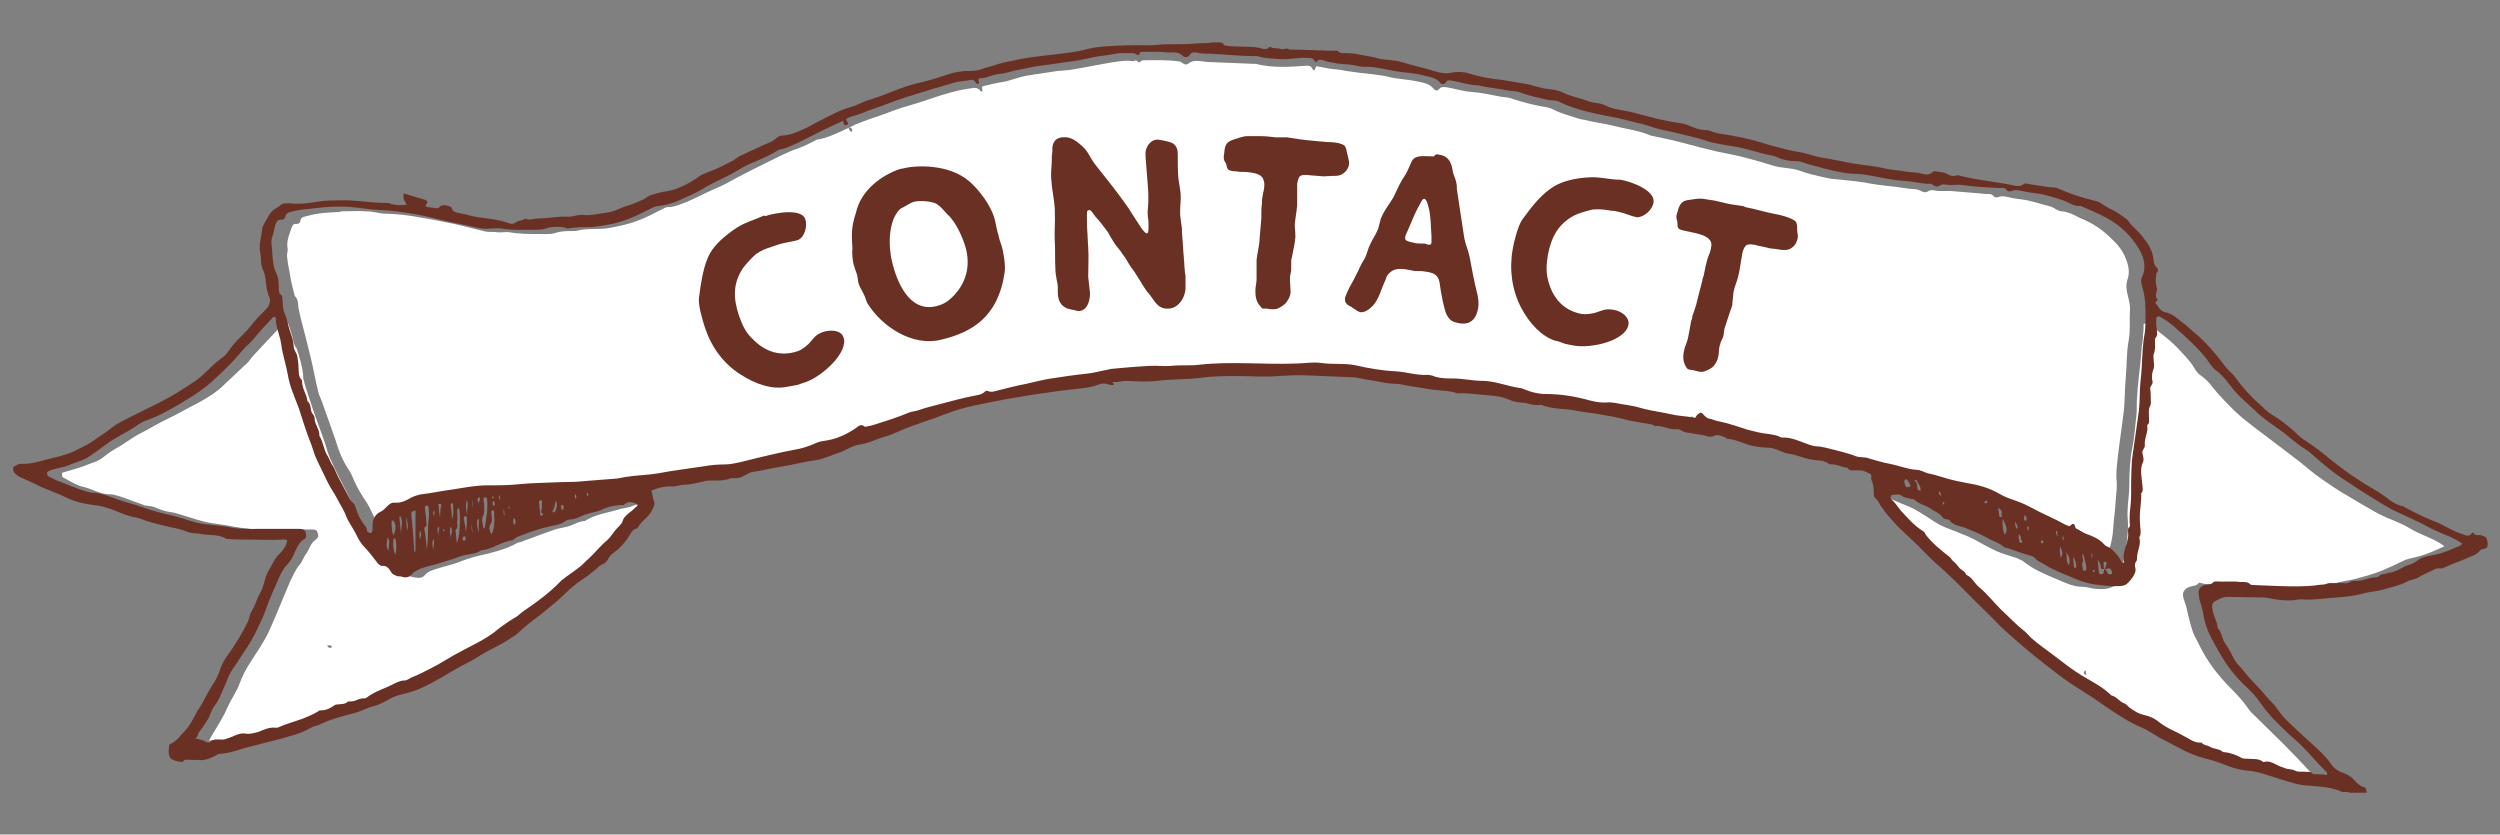
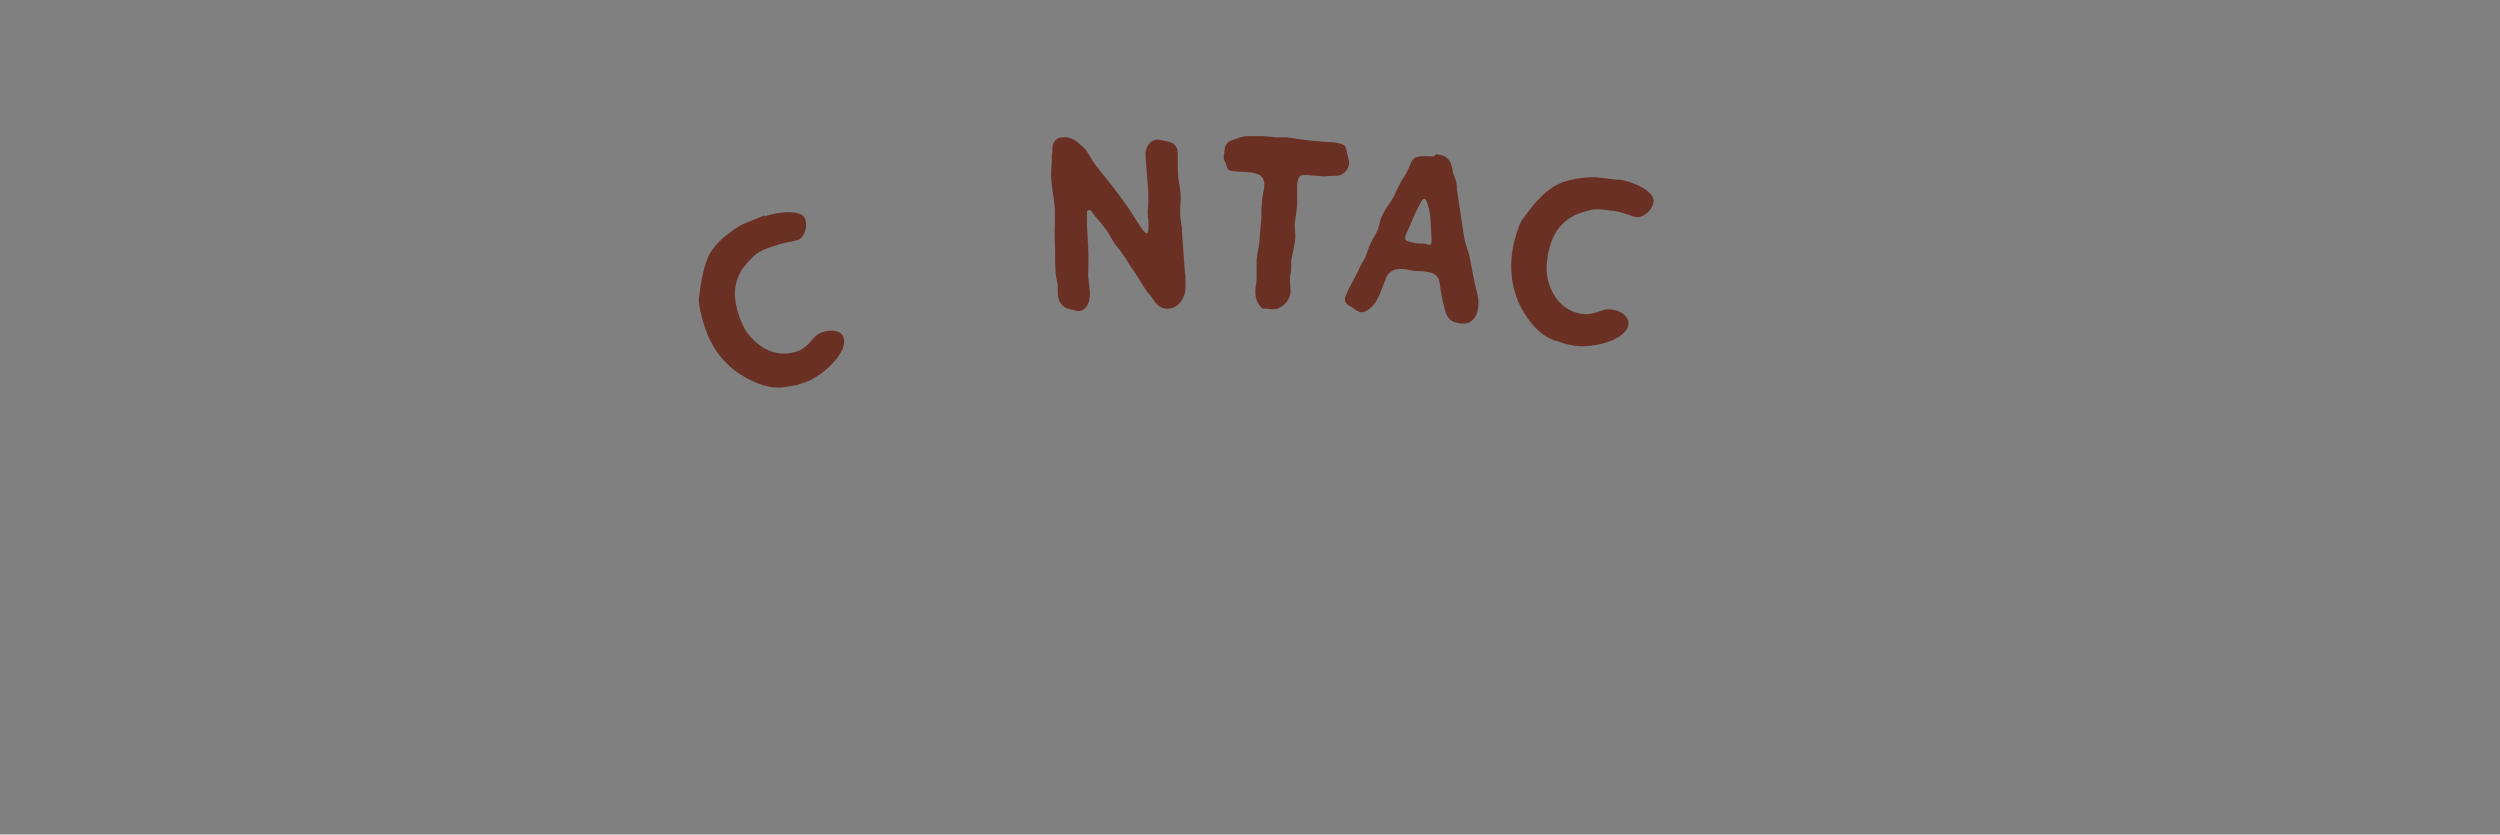
<svg xmlns="http://www.w3.org/2000/svg" xmlns:xlink="http://www.w3.org/1999/xlink" version="1.1" id="Layer_1" x="0px" y="0px" viewBox="0 0 418.8 139.8" style="enable-background:new 0 0 418.8 139.8;" xml:space="preserve">
  <rect x="0" y="0" width="418.8" height="139.8" fill="#808080" stroke="none" />
  <style type="text/css">
	.st0{clip-path:url(#SVGID_00000047770798955836183000000017652220746483904684_);}
	.st1{fill:#FFFFFF;}
	.st2{fill:#6B3024;}
	.st3{enable-background:new    ;}
</style>
  <g id="a">
</g>
  <g id="b">
    <g>
      <defs>
        <rect id="SVGID_1_" x="2.2" y="6.9" width="414.6" height="125.9" />
      </defs>
      <clipPath id="SVGID_00000007411713046223188560000015033186657946973859_">
        <use xlink:href="#SVGID_1_" style="overflow:visible;" />
      </clipPath>
      <g style="clip-path:url(#SVGID_00000007411713046223188560000015033186657946973859_);">
-         <path class="st1" d="M54.8,108.1c0.3,0,0.5,0,0.8,0.1c0,0.1,0,0.2,0,0.2C55.3,108.6,55,108.6,54.8,108.1 M48.8,55.8     c-0.2-0.7-0.4-1.3-0.7-2.1c-0.4,0.4-0.8,0.7-1.2,1.1c-1.4,1.5-2.9,3.1-4.3,4.6c-0.3,0.3-0.6,0.7-0.9,1.1     c-0.2,0.2-0.4,0.5-0.6,0.6c-1.2,1.1-2.3,2.2-3.5,3.3c-1.4,1.4-3.1,2.4-4.8,3.3c-1.6,0.8-3.1,1.7-4.8,2.5     c-1.5,0.7-2.9,1.6-4.3,2.3c-1.6,0.8-2.9,1.9-4.4,2.7c-0.7,0.4-1.4,0.9-2,1.4c-1,0.8-2.2,1-3.3,1.5c-1.1,0.4-2.3,0.7-3.6,1.1     c0,0.2,0,0.4,0,0.6c0.1,0.1,0.1,0.2,0.2,0.2c1,0.5,2,1.2,3.1,1.5c1.6,0.3,3,1.3,4.6,1.3c0.8,0,1.6,0.3,2.5,0.6     c1.1,0.4,2.2,0.8,3.3,1.2c0.2,0.1,0.3,0.1,0.5,0.1c0.5,0.1,1,0.1,1.4,0.3c0.9,0.4,1.8,0.7,2.7,0.8c0.7,0.1,1.5,0.4,2.2,0.6     c1.3,0.4,2.5,0.8,3.8,1.1c1,0.2,2.1,0.3,3.2,0.5c1.1,0.2,2.1,0.4,3.2,0.5c1.7,0.2,3.3,0.5,5,0.2c0.4-0.1,0.8,0,1.2,0     c1.7,0,3.3,0,5,0c0.4,0,0.7,0,0.9,0.5c0.2,0.5,0.1,0.9-0.3,1.2c-0.8,0.5-1,1.4-1.5,2.2c-0.5,0.6-0.7,1.4-1.2,2     c-0.7,0.8-1.1,1.8-1.6,2.8c-0.4,1-0.9,2.1-1.3,3.1c-0.8,1.9-1.6,3.9-2.5,5.8c-0.8,1.5-1.7,2.9-2.7,4.4c-0.8,1.2-1.5,2.5-2,3.9     c-0.4,1.1-1.1,2.1-1.6,3.1c-0.3,0.6-0.6,1.2-0.9,1.9c-0.5,0.9-1,1.8-1.5,2.6c-0.4,0.6-0.8,1.3-1.1,1.9c0.6-0.2,1.3-0.2,2.1,0     c0.5,0.1,1-0.1,1.6-0.2c0.5-0.1,1-0.1,1.5-0.2c0.2,0,0.3,0,0.5-0.1c0.6-0.2,1.2-0.5,1.9-0.7c0.3-0.1,0.6-0.2,0.8-0.1     c0.8,0.3,1.4,0,2.1-0.2c1-0.3,2.1-0.6,3.1-0.9c1.1-0.3,2.3-0.7,3.4-1.1c1.4-0.5,2.8-1.2,4.2-1.7c1.8-0.6,3.7-1,5.5-1.5     c1-0.3,1.9-0.7,2.8-1.2c1.8-0.9,3.7-1.8,5.7-2.4c0.6-0.2,1-0.5,1.6-0.7c2.2-0.8,4.1-2.1,6-3.2c1.8-1,3.6-1.9,5.3-2.9     c0.9-0.5,1.8-1,2.5-1.8c0.5-0.6,1.3-0.9,1.9-1.4c2.2-1.6,4.4-3.1,6.4-4.9c1.4-1.3,2.9-2.4,4.4-3.6c1.3-1.1,2.5-2.5,3.8-3.6     c1.2-1,2-2.4,3.1-3.6c0.5-0.6,0.9-1.3,1.5-1.8c0.5-0.4,1.1-0.9,1.7-1.4c-0.9-0.4-1.5-0.5-2.3-0.2c-0.8,0.4-1.8,0.4-2.6,0.7     c-1.8,0.5-3.8,0.8-5.4,1.8c-0.1,0.1-0.2,0.1-0.4,0.1c-0.7,0.1-1.3,0.4-2,0.7c-0.9,0.4-2,0.4-3,0.8c-1.5,0.5-3,1.1-4.4,1.6     c-0.4,0.1-0.7,0.3-1.1,0.4c-0.3,0.1-0.6,0.1-0.8,0.3c-1.9,1-4,1.5-6.2,2c-1.3,0.3-2.4,0.7-3.7,1.2c-1.2,0.4-2.5,0.7-3.7,1.1     c-0.6,0.2-1.2,0.4-1.6,0.9c-0.2,0.3-0.6,0.5-1,0.5c-0.7,0-1.4-0.2-2.1-0.4c-0.1,0-0.2-0.1-0.2-0.2c-0.4-0.7-0.8-1.3-1.7-1.1     c-0.3-0.3-0.7-0.7-1-1c-0.5-0.6-1-1.1-1.5-1.7c-0.4-0.5-0.8-1-1.1-1.5c-0.7-1.2-1.4-2.5-2.1-3.8c-0.8-1.4-1.6-2.9-2.3-4.4     c-1-1.9-2-3.9-2.9-5.9c-0.4-0.9-0.6-1.8-0.9-2.7c-0.6-1.7-1.2-3.3-1.8-5c-0.2-0.7-0.5-1.4-0.7-2.1c-0.4-1.2-0.8-2.4-1.1-3.6     c0-0.1,0-0.2,0-0.3c-0.1-1.6-0.6-3.2-1.1-4.7C49.1,57.6,49.1,56.7,48.8,55.8 M338.3,106.5c0,0.1-0.1,0.2-0.2,0.4     c-0.1-0.2-0.2-0.3-0.2-0.4s0.2-0.1,0.2-0.2C338.2,106.3,338.3,106.4,338.3,106.5 M349.5,113.1c-0.5-0.2-0.5-0.4-0.3-0.7     c0,0,0.1,0,0.2-0.1L349.5,113.1z M387.1,129.7c0-0.1,0.1-0.2,0.1-0.2c-1.6-1.7-3.2-3.4-4.8-5c-1.8-1.8-3.6-3.5-5.3-5.2     c-0.1-0.1-0.3-0.3-0.4-0.5c-0.9-1.3-1.9-2.4-3-3.5c-2.2-2.2-4.1-4.7-5.4-7.5c-0.4-0.8-0.9-1.6-1.1-2.4c-0.4-1.2-0.6-2.3-0.9-3.5     c-0.1-0.5-0.3-1-0.5-1.6c-0.3-1,0-1.6,1-2c0.5-0.2,1.1-0.1,1.5-0.6c0.1-0.1,0.4-0.1,0.5,0c0.7,0.2,1.4,0.2,2.2,0.1     c0.9-0.1,1.9,0.1,2.9,0.2c0.4,0,0.8,0.2,1.2,0.2c2.6,0.1,5.2,0.2,7.8,0.3c0.9,0,1.9-0.2,2.8-0.2c0.6-0.1,1.1-0.2,1.7-0.2     c1.6,0,3.1-0.2,4.6-0.6c0.8-0.2,1.7-0.3,2.5-0.5c1.5-0.4,3-0.8,4.5-1.4c1.2-0.5,2.5-1.1,3.7-1.7c0.6-0.3,1.4-0.4,2.1-0.6     c1.7-0.4,3.2-1.1,4.7-1.8c-1.9-1.4-4.1-1.9-6-3.1c-1.5-0.9-3.2-1.4-4.8-2.2c-1.9-1-3.8-2.2-5.7-3.3c-1.4-0.8-2.7-1.7-4-2.6     c-1.3-0.9-2.5-1.9-3.7-2.9c-1.4-1.1-2.8-2.1-4.2-3.2c-2.3-1.8-4.7-3.4-6.8-5.4c-1.3-1.3-2.6-2.6-3.7-4c-0.5-0.7-1.1-1.3-1.8-1.8     c-0.5-0.3-1-0.9-1.3-1.5c-0.8-1.3-1.9-2.3-2.9-3.4c-1.3-1.3-2.8-2.4-4.2-3.5c-0.3-0.3-0.7-0.6-1.3-0.3c0,0.5,0,1.2-0.1,1.8     c0,0.7-0.1,1.3-0.2,1.9c-0.1,0.8-0.1,1.6-0.2,2.4c-0.2,2.1-0.5,4.1-0.6,6.2c-0.1,0.9,0,1.9-0.1,2.9c-0.1,0.9-0.2,1.9-0.3,2.8     c-0.1,0.9-0.2,1.8-0.4,2.7c-0.4,2.1-0.5,4.3-0.5,6.4c0,1.5-0.3,3-0.3,4.5c0,0.2,0,0.4,0,0.6c0.2,1.7,0,3.4-0.2,5     c-0.2,1.3-0.5,2.5-0.7,3.8c0,0.2,0,0.5-0.1,0.8c-0.1,0.4-0.2,0.8-0.4,1.1c-0.9,1.6-2.6,1.6-4.3,1.4c-0.6-0.1-1.3-0.3-1.9-0.3     c-1.5,0-2.9-0.7-4.3-1.3c-1.9-0.8-3.9-1.6-5.6-3c-0.3-0.2-0.7-0.3-1-0.5c-1.2-0.4-2.4-0.7-3.5-1.2c-1.3-0.6-2.5-1.3-3.8-2     c-0.9-0.5-1.9-0.8-2.8-1.2c-1-0.4-1.9-0.7-2.9-1.2c-1.4-0.8-2.7-1.8-4.2-2.6c-0.7-0.4-1.6-0.7-2.3-1c-0.5-0.2-0.9-0.4-1.4-0.6     c-0.6-0.1-1.2-0.2-1.8-0.2c-0.1,0.6,0,0.9,0.4,1.2c0.7,0.7,1.2,1.5,1.9,2.2c0.8,0.8,1.7,1.6,2.5,2.4c0.4,0.4,0.9,0.8,1.2,1.2     c0.9,1.2,2.1,2.1,3.2,3.1c0.5,0.4,0.9,0.8,1.3,1.2c1.3,1.3,2.6,2.7,4,4c2.3,2.3,4.5,4.7,7,6.9c2.8,2.4,5.7,4.7,8.7,6.8     c2.4,1.6,4.8,3.2,7.2,4.8c1.6,1,3,2.2,4.8,2.8c1,0.3,1.8,0.9,2.7,1.5c1.4,0.8,2.8,1.5,4.2,2.2c0.6,0.3,1.2,0.8,1.9,0.6     c0.1,0,0.2,0.1,0.4,0.2c0.8,0.3,1.5,0.8,2.3,1c1.2,0.4,2.3,0.7,3.5,1c1.1,0.3,2.2,0.4,3.3,0.6c1.1,0.2,2.3,0.2,3.4,1     c0.4,0.3,0.9,0.2,1.4,0.4c1.9,0.6,3.8,0.9,5.8,1.1C386.3,129.6,386.7,129.7,387.1,129.7 M142.2,21.4c0,0.1,0,0.1,0,0.2     c0.1,0.2,0.2,0.4,0.4,0.5c0.1-0.1,0.2-0.2,0.2-0.2C142.7,21.6,142.7,21.3,142.2,21.4c0.5-0.2,0.9-0.5,1.5-0.7     c1.2-0.5,2.4-0.9,3.6-1.3c1.2-0.4,2.4-0.9,3.6-1.3c1.7-0.5,3.4-1,5.1-1.6c2.1-0.7,4.3-1.4,6.6-1.7c0.7-0.1,1.2-0.2,1.7,0.5     c0,0,0.1,0,0.3,0l-0.1-0.7c0.1-0.1,0.2-0.2,0.3-0.2c1.3-0.3,2.6-0.6,3.9-0.8c0.1,0,0.2-0.1,0.3-0.1c1-0.3,1.9-0.6,2.9-0.8     c1.7-0.3,3.4-0.5,5.2-0.8c0.9-0.1,1.9-0.1,2.8-0.3c1.9-0.3,3.7-0.7,5.5-1c1.3-0.2,2.6-0.5,4-0.4c0.2,0,0.4,0.1,0.6,0     c0.4-0.2,0.6,0.1,0.8,0.3c0.3-0.2,0.5-0.4,0.7-0.4c2,0,4.1-0.1,6.1,0.2c0.1,0,0.3,0.1,0.4,0.2c0.5,0.4,0.8,0.4,1.3,0     c0.3-0.2,0.7-0.3,1.1-0.3c0.8,0,1.5,0.2,2.3,0.2c2.4,0.1,4.9,0.2,7.4,0.3c0.1,0,0.2,0,0.3,0c1.5,0.4,3,0.5,4.5,0.5     c1.3,0,2.7-0.1,4-0.2c0.5,0,0.8,0.1,1,0.6c0,0.1,0.1,0.1,0.3,0.2c0.1-0.3,0.2-0.5,0.3-0.7c0.8,0.1,1.5,0.3,2.2,0.4     c1,0.1,2,0.2,2.9,0.4c0.7,0.1,1.5,0.2,2.2,0.3c1.6,0.2,3.3,0.3,4.9,0.7c1.7,0.4,3.3,0.4,5,0.8c0.9,0.2,1.7,0.3,2.4,1.1     c0.3,0.4,0.7,0.5,1,0.1c0.3-0.4,0.7-0.3,1.1-0.3c1.4,0.2,2.8,0.7,4.3,0.8c1.6,0.1,3.3,0.5,4.9,0.8c0.7,0.1,1.4,0.1,2.1,0.4     c1.5,0.5,3.1,0.9,4.6,1.2c0.7,0.1,1.5,0.2,2.2,0.6c1.2,0.6,2.4,0.9,3.6,1.3c0.5,0.2,1,0.3,1.6,0.4c1.6,0.4,3.3,0.6,4.9,1     c1.9,0.5,3.8,0.7,5.6,1.4c0.2,0.1,0.3,0.1,0.5,0.2c1.9,0.4,3.8,0.8,5.7,1.3c1.8,0.5,3.7,1,5.5,1.4c1.5,0.3,3.1,0.6,4.6,1     c1.6,0.4,3.3,0.9,4.9,1.4c1.4,0.4,2.9,0.3,4.3,0.8c1.3,0.5,2.7,0.8,4,1.1c0.6,0.1,1.2,0.3,1.8,0.3c1.7,0.2,3.5,0.3,5.2,0.6     c2.4,0.5,4.8,0.6,7.2,1c0.6,0.1,1.3,0,1.9,0.3c0.5,0.3,1,0.4,1.3,0.2c0.6-0.4,1.1-0.2,1.7-0.1c0.7,0,1.5,0,2.2,0     c2,0.2,4,0.3,5.9,0.5c0.5,0,0.9-0.1,1.3,0.4c0.1,0.2,0.6,0.2,0.8,0.1c0.5-0.2,1-0.1,1.5,0c0.8,0.2,1.5,0.3,2.3,0.4     c1.7,0.2,3.3,0.8,4.9,1.2c0.7,0.2,1.2,0.8,1.9,0.8c0.4,0,0.9,0.2,1.3,0.3c0.6,0.2,1.1,0.5,1.7,0.8c1.8,0.7,3.4,1.7,4.8,3     c1.2,1.1,2.3,2.2,2.9,3.8c0.5,1.2,0.7,2.4,0.3,3.5c-0.3,0.9-0.2,1.7,0,2.5c0.2,0.9,0.5,1.8,0.4,2.8c-0.1,1.6,0.1,3.2-0.2,4.9     c-0.4,2.1-0.3,4.2-0.5,6.3c-0.2,2-0.1,4.1-0.4,6.2c-0.3,2-0.5,4-0.8,6c-0.2,1.8-0.5,3.6-0.3,5.4c0,0.6,0,1.2-0.1,1.9     c-0.1,1.5-0.2,2.9-0.4,4.4c-0.1,1-0.1,2-0.3,3c-0.1,0.5-0.2,1.1-0.4,1.6c-0.2,0.8-0.3,1.7-0.5,2.4c-0.6-0.7-1.2-1.6-2-2.2     c-1.3-1-2.6-2-4.2-2.4c-0.6-0.2-1.4-0.6-1.7-1.4c0-0.1-0.2-0.2-0.4-0.3c-0.4,0.5-0.9,0.4-1.4,0.1c-2.8-1.2-5.4-2.9-8.2-3.9     c-0.4-0.1-0.7-0.3-1.1-0.5c-0.4-0.2-0.9-0.4-1.3-0.5c-1-0.4-2.1-1-3.1-1.3c-2.7-0.7-5.4-1-8-1.9c-0.6-0.2-1.3-0.3-2-0.5     c-1.6-0.4-3.2-0.7-4.8-1.1c-1.6-0.4-3.2-1-4.9-1.1c-0.1,0-0.3-0.1-0.4-0.1c-1.6-0.5-3.3-0.8-4.9-1.4c-1.4-0.4-2.8-0.5-4.1-1     c-1.6-0.6-3.3-0.8-4.9-1.2c-1.1-0.2-2.3-0.4-3.4-0.7c-1.9-0.5-3.9-1-5.8-1.7c-0.7-0.2-1.4-0.1-2-0.7c-0.9-0.8-0.9-0.8-1.7-0.1     c-0.1,0.1-0.2,0.2-0.2,0.2c-0.6-0.1-1.1-0.1-1.6-0.2c-0.9-0.2-1.7-0.3-2.6-0.5c-2.2-0.4-4.3-0.9-6.5-1.3c-1-0.2-2.1-0.6-3.1-0.5     c-1.4,0.1-2.7-0.1-4.1-0.5c-2.2-0.6-4.4-1-6.6-1c-0.9,0-1.7-0.2-2.6-0.4c-1.7-0.4-3.4-1-5.1-1.4c-1-0.2-1.9-0.2-2.9-0.4     c-1.9-0.3-3.7-0.4-5.5-0.4c-0.4,0-0.8,0.1-1.1-0.1c-1.6-0.5-3.3-0.5-5-0.8c-0.7-0.1-1.3-0.2-2-0.2c-0.7-0.1-1.4-0.1-2-0.2     c-1.7-0.3-3.4-0.7-5.1-0.9c-2-0.2-4-0.3-5.9-0.4c-1.5,0-3,0.1-4.5,0.1c-5.1,0.1-10.4-0.4-15.5,0.2c-1.5,0.2-3.1,0.1-4.7,0.2     c-1.2,0-2.4,0-3.5,0c-1.5,0.1-3,0.2-4.5,0.4c-1.5,0.2-3,0.4-4.5,0.6c-1.8,0.3-3.6,0.5-5.3,0.8c-2.1,0.4-4.2,0.8-6.3,1.2     c-1.8,0.4-3.4,1-5.2,1.2c-0.6,0.1-1.2-0.2-1.5,0.5c0,0.1-0.2,0-0.4,0.1c-1.8,0.4-3.7,0.9-5.5,1.3c-0.7,0.2-1.4,0.4-2.2,0.6     c-1.4,0.4-2.7,0.7-4,1.1c-1.9,0.6-3.8,1.3-5.8,2c-0.5,0.2-1.1,0.4-1.6,0.3c-0.6-0.2-0.9-0.1-1.3,0.2c-1.4,1.1-3,1.7-4.7,2.2     c-0.2,0.1-0.5,0.1-0.7,0.1c-0.6,0.1-1.1,0.3-1.7,0.4c-0.9,0.3-1.6,0.8-2.5,0.9c-2.9,0.5-5.7,1.3-8.6,1.9     c-1.4,0.3-2.8,0.7-4.4,0.6c-0.8-0.1-1.6,0.1-2.4,0.2c-1.5,0.2-3.1,0.4-4.6,0.7c-0.8,0.1-1.6,0.2-2.3,0.3c-1.3,0.2-2.7,0.4-4,0.5     c-0.6,0.1-1.2,0-1.8,0.1c-1.9,0.3-3.7,0.7-5.6,0.8c-2.3,0.2-4.7,0.2-7,0.2c-0.8,0-1.7,0-2.5,0c-1,0.1-2,0.2-3.1,0.3     c-1.4,0.1-2.8,0-4.2,0.1c-2.2,0.1-4.4,0.4-6.6,0.8c-1.9,0.3-3.8,0.6-5.7,0.9c-0.2,0-0.5,0.2-0.7,0.3c-0.9,0.6-1.8,1.1-2.9,1.1     c-0.8,0-1.3,0.5-1.8,0.9c-0.2,0.2-0.3,0.4-0.6,0.5c-1.1,0.5-1.4,1.4-1.3,2.5c0,0.4-0.1,0.8-0.2,1.3c-0.2-0.2-0.4-0.3-0.4-0.4     c-0.5-0.8-0.9-1.6-1.3-2.4c-0.4-0.8-0.8-1.8-1.3-2.6c-0.8-1.2-1.5-2.3-2.1-3.6c-0.3-0.7-0.6-1.5-1.1-2.2c-1-1.5-1.6-3.1-2.1-4.8     c-0.8-2.2-1.5-4.3-2.3-6.5c-0.2-0.5-0.5-1.1-0.6-1.6c-0.5-2-0.8-3.9-1.3-5.9c-0.3-1.2-0.6-2.4-0.9-3.6c-0.4-1.5-0.8-3-1.1-4.5     c-0.1-0.7,0-1.4-0.6-2c-0.1-0.2-0.1-0.5-0.2-0.7c-0.2-0.9-0.5-1.9-0.6-2.8c-0.2-1-0.4-2-0.5-3c-0.1-0.4,0.1-0.9,0.1-1.3     c-0.3-1.4,0.3-2.6,0.7-3.8c0.1-0.2,0.3-0.5,0.5-0.5c0.7,0.1,0.9-0.2,1-0.8c0.1-0.2,0.4-0.4,0.6-0.4c0.7-0.2,1.5-0.4,2.2-0.5     c1.2-0.2,2.4-0.2,3.7-0.3c0.1,0,0.2-0.1,0.3-0.1c1.4,0,2.8-0.1,4.2,0c1,0,1.9,0.3,2.9,0.4c2.2,0,4.4,0.3,6.5,0.7     c1.9,0.3,3.8,0.7,5.7,1.1c1.7,0.4,3.3,0.8,4.9,1.2c0.6,0.1,1.2,0,1.8,0.1c0.7,0.1,1.5-0.1,2.1,0c1.7,0.3,3.4,0.3,5,0.3     c0.9,0,2,0.1,2.8-0.2c0.9-0.3,1.9-0.3,2.8-0.3c0.3,0,0.7,0,1-0.1c1.7-0.4,3.4-0.1,5.1-0.4c1.6-0.3,3.2-0.6,4.7-1.2     c1.5-0.5,2.9-1.3,4.3-2c0.3-0.1,0.5-0.3,0.8-0.3c1.2,0,2.2-0.5,3.3-0.9c1.6-0.7,3.1-1.5,4.7-2.2c0.7-0.3,1.4-0.6,2.1-1     c1.1-0.6,2.2-1.2,3.4-1.8c1.2-0.6,2.4-1.2,3.6-1.8c1.5-0.7,2.9-1.5,4.4-2c1.2-0.4,2.4-1,3.5-1.6     C138.4,23.2,140.3,22.3,142.2,21.4" />
-         <path class="st2" d="M67.6,32.4c1,0.3,1.8,0.5,2.7,0.8c0.3,0.1,0.7,0.2,1,0.3c0.3,0.2,0.4,0.4,0.2,0.6c-0.5,0.5,0.1,0.6,0.3,0.6     c0.5,0.1,0.9,0.1,1.4,0.2c0.2,0,0.3-0.1,0.5-0.3c0.3-0.4,1.9-0.2,2,0.3c0.1,0.5,0.5,0.6,0.8,0.7c1.2,0.2,2.4,0.6,3.6,0.8     c1.8,0.2,3.5,0.4,5.2,1c0.4,0.2,0.8,0.1,1.2-0.2c0.4-0.3,1.1-0.2,1.5-0.6c0.7,0.4,1.4,0,2.1,0c1.7,0,3.3-0.4,5.1-0.3     c0.9,0,1.7-0.4,2.6-0.3c0.6,0.1,1.3,0,2-0.1c0.9-0.2,1.9-0.2,2.8-0.5c0.8-0.2,1.6-0.7,2.4-0.9c1-0.3,1.9-0.7,2.8-1.1     c0.4-0.2,0.8-0.6,1.2-0.7c0.8-0.2,1.5-0.5,2.3-0.6c0.8-0.1,1.6-0.3,2.3-0.6c1.3-0.5,2.5-1.2,3.6-2c0.4-0.3,1-0.5,1.5-0.7     c1.4-0.5,2.7-1.2,4.1-1.9c0.4-0.2,0.7-0.6,1.2-0.8c0.8-0.3,1.6-0.8,2.4-1.1c0.7-0.3,1.4-0.7,2.2-1c0.5-0.2,1.1-0.5,1.5-0.9     c0.3-0.3,0.7-0.4,1.1-0.4c1.3-0.1,2.4-0.6,3.5-1.1c0.9-0.4,1.8-1,2.7-1.4c1.7-0.9,3.4-1.8,5.2-2.3c1.1-0.3,2-0.9,3.1-1.2     c1.7-0.5,3.3-1.2,4.9-1.8c1.3-0.5,2.7-0.9,4.1-1.2c1.6-0.4,3.1-0.9,4.6-1.4c0.7-0.2,1.4-0.3,2.2-0.4c1,0,2,0,2.9-0.3     c0.8-0.3,1.7-0.5,2.6-0.8c1.1-0.4,2.3-0.5,3.4-0.8c2.4-0.5,4.9-0.7,7.3-1c1.3-0.2,2.5-0.3,3.7-0.6c2.4-0.7,4.8-0.7,7.3-0.8     c1.8-0.1,3.6,0.1,5.4-0.1c2-0.2,4,0,6-0.2c1-0.1,2.1,0,3.1-0.2c0.4,0,0.8,0,1.1,0c0.2,0,0.5,0.1,0.6,0.2c0.2,0.5,0.6,0.3,0.9,0.4     c1.7,0.2,3.4,0,5.1,0.3c0.5,0.1,1.2,0.5,1.7-0.1c0,0,0.2,0,0.3,0c0.5,0.3,1.1,0.1,1.6,0.3c0.5,0.2,1-0.3,1.5,0.1     c2.6,0,5.3,0.2,7.9,0.2c0.1,0,0.2,0,0.3,0.1c0.4,0.4,0.8,0.3,1.3,0.3c0.9,0,1.7,0.1,2.5,0.3c1,0.2,2,0.3,2.9,0.6     c1.3,0.3,2.6,0.2,3.9,0.6c1.9,0.6,3.9,1,5.8,1.6c0.8,0.2,1.5,0.4,2.4,0.2c1-0.2,2.1-0.2,3.1,0.1c1.8,0.6,3.7,0.9,5.6,1.1     c1.2,0.2,2.4,0.4,3.6,0.6c1.4,0.2,2.7,0.8,4,0.9c0.8,0.1,1.7,0.2,2.5,0.6c1.4,0.7,2.9,0.9,4.4,1.5c0.9,0.3,1.9,0.2,2.8,0.7     c0.9,0.5,1.9,0.6,2.9,0.8c1.2,0.2,2.3,0.5,3.4,0.8c1.8,0.5,3.5,0.9,5.3,1.2c0.7,0.1,1.4,0.2,2,0.4c1,0.4,2,0.9,3.2,0.9     c0.3,0,0.6,0.1,0.9,0.2c0.7,0.3,1.4,0.4,2.1,0.5c2,0.3,4,0.7,6,1.3c1.5,0.5,3.1,0.9,4.7,1.3c1.2,0.3,2.5,0.4,3.7,0.8     c1.2,0.4,2.5,0.6,3.7,0.8c1.2,0.2,2.4,0.5,3.6,0.7c1.9,0.3,3.7,0.4,5.6,0.9c1,0.2,1.9,0.2,2.9,0.4c1,0.2,2,0.1,3,0.4     c0.6,0.2,1.3,0.2,1.8-0.3c0.1-0.1,0.2-0.2,0.4-0.1c0.6,0.1,1.3,0.1,1.9,0.4c0.5,0.3,1,0.5,1.6,0.3c0.2-0.1,0.6,0,0.9,0.1     c1.2,0.3,2.4,0.5,3.6,0.7c1.8,0.3,3.5,0.5,5.3,0.9c0.6,0.1,1,0.1,1.4-0.2c0.2-0.2,0.5-0.2,0.8-0.1c1.4,0.2,2.8,0.5,4.2,0.6     c0.2,0,0.5,0,0.7,0.1c2,0.9,4.1,1.6,6.2,2.1c0.5,0.1,1,0.3,1.4,0.6c0.9,0.7,2,1,2.9,1.7c0.5,0.4,1.2,0.7,1.5,1.2     c0.6,0.9,1.5,1.5,2.2,2.4c0.5,0.7,1.1,1.3,1.4,2.1c0.4,0.7,0.5,1.4,0.6,2.1c0,0.3,0.1,0.7,0.4,1c0.4,0.4,0.4,0.7,0.1,1     c-0.1,0.1-0.1,0.3-0.1,0.5c-0.1,0.7-0.1,1.3,0.1,2c0.2,0.7-0.5,1.2,0.1,1.9c0.1,0.1,0,0.3-0.2,0.4c-0.1,0.1-0.2,0.2-0.1,0.3     c0.5,0.5,0.7,1.3,1.6,1.5c1,0.2,1.8,0.8,2.5,1.4c1.1,0.8,2.1,1.8,3.2,2.7c0.9,0.8,1.6,1.6,2.4,2.5c0.9,1,1.6,2.1,2.5,3.1     c0.3,0.3,0.7,0.6,1,1c1.2,1.7,2.6,3.3,4.2,4.7c0.7,0.6,1.3,1.3,2,1.7c1.5,0.9,2.9,2,4.2,3.2c0.3,0.3,0.6,0.6,1,0.9     c1.8,1.1,3.4,2.4,5,3.7c1.5,1.2,3,2.3,4.6,3.3c1.4,1,3,1.7,4.4,2.8c0.8,0.6,1.7,1.3,2.8,1.5c0.1,0,0.2,0.1,0.4,0.2     c1.5,0.8,3,1.6,4.6,2.2c0.4,0.2,0.8,0.3,1.2,0.5c1.2,0.6,2.3,1.3,3.6,1.7c0.6,0.2,1.3,0.7,1.8-0.1c0-0.1,0.2-0.1,0.3,0     c0.3,0.6,0.9,0.2,1.3,0.4c0.3,0.1,0.7,0.2,0.8,0.4c0.2,0.4,0.3,0.9,0.2,1.4c-0.1,0.4-0.5,0.4-0.8,0.5c-0.2,0-0.4,0.1-0.5,0.3     c-0.4,0.5-0.9,0.7-1.4,0.9c-1.5,0.7-3.1,1.2-4.6,1.9c-0.2,0.1-0.4,0.2-0.7,0.1c-0.4,0-0.8,0.1-1.1,0.3c-0.8,0.4-1.8,0.8-2.6,1.3     c-0.5,0.3-1.2,0.3-1.7,0.6c-1.3,0.7-2.8,1-4.2,1.4c-1,0.3-2.1,0.3-3.1,0.6c-1.5,0.4-3.1,0.6-4.6,0.7c-2,0.1-3.9,0.5-5.9,0.3     c-0.1,0-0.2,0-0.3,0c-1.4,0.3-2.7,0.2-4.1,0c-0.5-0.1-1.1-0.2-1.6-0.3c-2.1,0-4.2-0.1-6.4-0.1c-0.8,0-1.4,0.4-2,0.7     c-0.4,0.2-0.6,0.6-0.5,1.2c0.1,1.1,0.8,2.1,0.9,3.2c0,0.1,0,0.2,0.1,0.2c0.6,0.7,0.6,1.6,1.1,2.4c0.6,0.8,1.1,1.8,1.6,2.8     c0.5,0.8,1.2,1.4,1.8,2.2c1,1.3,2.3,2.4,3.4,3.8c0.6,0.7,1.3,1.3,1.8,2s1,1.4,1.6,2c1.5,1.5,3.1,2.9,4.6,4.3c1.1,1,2.2,2,3,3.2     c0.4,0.6,1,1.1,1.8,1.4c0.5,0.1,1.2,0.5,1.7,0.9c0.6,0.6,1.2,1.4,2.1,1.6c0.4,0.1,0.5,1.3,0.1,1.3c-0.6,0.1-1.3,0.2-1.9-0.1     c-0.9-0.4-0.9-0.5-1.8-0.4c-0.1,0-0.2,0-0.3-0.1c-1.4-0.6-2.9-0.8-4.4-0.9c-1.1-0.1-2.1-0.1-3.2-0.4c-1.5-0.4-3-0.9-4.6-1.4     c-1.2-0.4-2.3-0.7-3.5-0.8c-1.1-0.1-2.3-0.4-3.3-0.8c-1.3-0.5-2.7-1-4-1.3c-2.4-0.6-4.5-1.9-6.6-3c-1.3-0.6-2.4-1.5-3.8-2.1     c-2.1-0.9-4.1-2.2-6-3.5c-1.3-0.9-2.6-1.8-3.9-2.6c-1.4-0.9-2.8-1.8-4.1-2.8c-1.6-1.2-3.1-2.4-4.7-3.7c-1-0.8-2-1.7-2.9-2.5     c-0.7-0.6-1.4-1.2-2.1-1.9c-1.9-2-4-3.9-5.9-5.9c-1.4-1.4-2.8-2.8-4.3-4.1c-1.3-1.1-2.4-2.3-3.6-3.5c-1.4-1.4-2.9-2.6-4.2-4.1     c-1-1.1-1.9-2.2-2.6-3.5c-0.2-0.3-0.6-0.4-0.6-0.9c0-0.8,0-1.7-0.4-2.5c-0.2-0.4,0.3-0.9-0.4-1.1c-0.5-0.2-0.9-0.5-1.4-0.5     c-0.4,0-0.8,0-1.1,0c-0.4,0-0.7,0.1-1-0.3c-0.1-0.2-0.4-0.2-0.6-0.2c-0.8-0.2-1.6-0.6-2.5-0.5c-0.9-0.8-2-0.6-3-0.8     c-1.3-0.2-2.5-0.8-3.9-1c-1.2-0.2-2.2-1-3.4-1c-0.7,0-1.4-0.1-2.1-0.2c-1.6-0.2-3.1-1.2-4.8-1.3c-0.1,0-0.2-0.2-0.2-0.2     c-0.6-0.2-1.3-0.6-1.9-0.3c-0.4,0.2-0.8,0.2-1.2,0.1c-0.8-0.3-1.7-0.3-2.5-0.5c-0.6-0.1-1.2-0.1-1.7-0.4     c-0.4-0.3-0.7-0.3-1.1-0.3c-1.2,0.1-2.3-0.7-3.4-0.5c-0.8-0.5-1.6-0.4-2.4-0.6c-1-0.2-2-0.3-2.9-0.6c-1.2-0.3-2.3-0.5-3.5-0.7     c-1.5-0.3-3-0.4-4.5-0.7c-2-0.4-3.9-0.2-5.9-1c-0.9,0.2-1.8-0.1-2.6-0.3c-0.9-0.1-1.8-0.1-2.6-0.5c-1.3-0.6-2.6-0.7-3.9-0.8     c-1.5-0.1-3.1-0.4-4.6-0.3c-0.1,0-0.2,0-0.3,0c-1-0.4-2-0.4-2.9-0.5c-1.6-0.1-3.3-0.5-4.9-0.7c-0.8-0.1-1.7-0.4-2.5-0.4     c-1.6,0-3.2-0.5-4.8-0.7c-0.8-0.1-1.7-0.4-2.5-0.4c-2.4-0.1-4.8-0.2-7.3-0.3c-1.7-0.1-3.4,0-5.1,0.1c-2.2,0.2-4.4,0-6.6,0     c-2.1,0-4.3,0-6.4,0.3c-2.4,0.3-4.9,0.2-7.2,0.5c-1.7,0.2-3.5,0.1-5.3,0c-0.7,0-1.4,0.3-2.1,0.2c-0.3,0-0.1,0.1,0,0.2     c0.2,0.2,0.1,0.3-0.1,0.3c-0.2,0-0.5,0-0.7-0.1c-0.5-0.2-1.1-0.2-1.6,0c-1,0.4-2.2,0.6-3.3,0.7c-1.8,0.2-3.7,0.4-5.5,0.7     c-2.3,0.3-4.6,0.7-6.9,1.1c-3.4,0.7-6.9,1.2-10.1,2.5c-2.5,1-5.1,1.7-7.6,2.8c-0.7,0.3-1.5,0.7-2.3,0.9c-1.5,0.4-2.9,1.2-4.5,1.4     c-1.2,0.2-2.1,0.9-3.2,1.3c-1.4,0.4-2.6,1.1-4.1,1.3c-1.4,0.2-2.8,0.5-4.2,0.8c-1.7,0.3-3.5,0.6-5.2,1c-0.6,0.1-1.3,0.1-1.8,0.4     c-0.7,0.4-1.5,0.9-2.4,0.8c-0.2,0-0.4,0-0.5,0c-1.2,0.5-2.4,0.4-3.7,0.4c-0.4,0-0.7,0.1-1.1,0.2c-1,0.2-2,0.5-3,0.5     c-0.7,0-1.3,0.3-2,0.3c-1.2-0.1-2.4,0.2-3.6,0.7c0.3,0.7,0.2,1.3,0.5,1.9c0.1,0.2,0,0.5-0.1,0.8c-0.3,0.7-0.7,1.4-1.3,1.9     c-0.5,0.5-1.1,1-1.4,1.7c-0.9,0.1-1.2,1-1.6,1.6c-0.7,1-1.4,1.8-2.4,2.5c-0.3,0.2-0.6,0.5-0.8,0.8c-0.2,0.5-0.6,1-1.2,1.2     c-0.4,0.2-0.7,0.5-1,0.8c-0.7,0.5-1.3,1.1-2,1.5c-1.2,0.8-2.3,1.7-3.3,2.7c-1.1,1.1-2.3,2-3.5,3c-1.1,0.9-2.3,1.7-3.4,2.7     c-0.5,0.4-0.9,0.9-1.4,1.2c-0.7,0.4-1.3,0.9-2.1,1.3c-1.2,0.7-2.6,1.3-3.8,2.1c-1.2,0.8-2.6,1.4-3.8,2.1     c-1.9,1.1-3.8,2.3-5.8,3.2c-1.2,0.6-2.5,0.9-3.7,1.2c-0.8,0.2-1.4,0.5-2.1,0.9c-0.7,0.4-1.5,0.8-2.3,1c-1.2,0.3-2.2,0.9-3.4,1.2     c-1.9,0.5-3.9,1-5.7,1.9c-0.5,0.2-1.1,0.3-1.6,0.6c-1.5,0.9-3.3,1.3-5,1.8c-1.6,0.4-3.1,0.8-4.7,1.2c-1.8,0.4-3.5,1.2-5.5,1.3     c-0.2,0-0.3,0.1-0.4,0.2c-1,0.5-2,1-3.3,0.8c-0.3,0-0.7,0-1,0c-0.5,0-1-0.2-1.4,0.3c0,0.1-0.2,0.1-0.4,0     c-1.7-0.2-2.1-0.7-1.9-2.4c0-0.3,0.1-0.5,0.3-0.6c1.1-0.5,1.7-1.5,2.5-2.3c1-1.1,1.5-2.5,2.3-3.7c0.8-1.2,1.3-2.5,2.1-3.7     c0.6-0.9,1.1-1.8,1.4-2.8c0.3-1,0.9-1.9,1.5-2.7c1.2-1.7,2.2-3.4,3.1-5.2c0.3-0.6,0.3-1.3,0.7-1.9c0.6-0.9,0.8-2,1.4-3     c0.7-1.2,0.7-2.6,1.4-3.7c0.6-1,1-2.1,1.9-2.9c0.6-0.6,1.1-1.3,1.2-2.2c-0.4-0.2-0.7-0.1-1-0.1c-1.5,0.1-3.1,0-4.6,0     c-1.4,0-2.8,0-4.2-0.1c-0.2,0-0.4,0-0.5-0.1c-1.2-0.7-2.6-0.5-3.9-0.7c-0.8-0.2-1.8-0.1-2.5-0.4c-0.9-0.4-1.9-0.6-2.9-0.8     c-1.3-0.3-2.6-0.6-3.9-1c-0.6-0.2-1.2-0.5-1.8-0.6c-1.4-0.2-2.6-0.8-3.9-1.3c-1.1-0.4-2.1-0.7-3.3-0.8c-1.6-0.2-3.2-0.6-4.6-1.3     c-1.4-0.7-2.9-1.2-4.3-1.8c-1.1-0.6-2.3-1.1-3.4-1.6c-0.4-0.2-0.8-0.5-1-0.9c-0.2-0.3-0.3-0.7,0-0.8c0.3-0.2,0.8-0.5,1.1-0.5     c1.5,0.1,2.9-0.3,4.3-0.7c1.6-0.4,3.2-0.7,4.7-1.4c1-0.5,2.1-1,3-1.6c1.1-0.8,2.3-1.5,3.4-2.4c0.5-0.4,1-0.7,1.6-1     c2.1-1.1,4.2-2.1,6.2-3.1c2-1,3.9-2.2,5.7-3.4c1.8-1.1,3-2.8,4.7-4c0.8-0.5,1.3-1.3,1.8-2c1-1.3,2.3-2.3,3.3-3.6     c0.7-0.9,1.4-1.7,2.2-2.4c0.8-0.8,1.3-1.6,0.6-2.8c0-0.1,0-0.1,0-0.2c-0.5-1.2-0.2-2.5-0.8-3.8c-0.5-0.9-0.3-1.9-0.5-2.9     c-0.3-1.4,0.2-2.6,0.3-3.9c0-0.6,0.5-1.2,0.8-1.8c0.4-0.8,0.9-1.5,1.7-1.9c0.4-0.2,0.8-0.7,1.2-0.7c0.5,0,0.9-0.1,1.4,0     c2.1,0.2,4-0.4,6-0.5c1.3,0,2.6-0.1,3.9,0c1.9,0.1,3.8,0.4,5.7,0.4c0.3,0,0.7,0,1,0.2c0.8,0.2,1.6,0.2,2.5,0.1     c-0.1-0.3-0.2-0.4-0.3-0.6c-0.1-0.2-0.2-0.4-0.2-0.7 M352.6,95.4c0.1-0.3,0.2-0.7,0.3-1c0-0.2-0.1-0.3-0.3-0.3     c-0.2,0-0.2,0.1-0.2,0.2c0,0.3,0,0.7,0.1,1c-0.3,0.1-0.6,0-0.6-0.4c0-0.4-0.2-0.7-0.5-1.2c0.1,0.8,0.1,1.5,0.2,2.1     c0,0.2,0.1,0.4,0.4,0.4c0.2,0,0.4-0.1,0.4-0.3c0-0.2,0.1-0.4,0.1-0.7C352.5,95.3,352.5,95.3,352.6,95.4c0.2,0.1,0.3,0.2,0.4,0.4     c0,0.4,0.3,0.4,0.6,0.4c0.2,0,0.3-0.1,0.2-0.3c-0.1-0.3-0.1-0.6-0.5-0.7C353,95.3,352.7,95.3,352.6,95.4 M220.4,10.5     c-0.3-0.8-0.8-0.8-1.4-0.8c-1.5-0.1-3,0.3-4.6,0.2c-1.2-0.1-2.5-0.1-3.8-0.5c-0.2,0-0.3-0.1-0.5,0c-2.4,0-4.9-0.3-7.3-0.4     c-0.8,0-1.6,0-2.4-0.2c-0.4-0.1-0.9,0-1.1,0.4c-0.3,0.5-1,0.4-1.1,0.2c-0.8-0.8-1.7-0.6-2.5-0.6c-1.4-0.2-2.8-0.1-4.2-0.1     c-0.1,0-0.1,0-0.2,0c-0.5-0.1-0.4,0.8-0.8,0.5c-0.4-0.3-0.6-0.3-1-0.3c-0.4,0-0.8,0-1.1,0c-1.2-0.1-2.2,0.3-3.4,0.4     c-1.9,0.2-3.8,0.8-5.6,1c-1.7,0.2-3.3,0.5-5,0.7c-1.3,0.1-2.5,0.5-3.8,0.7c-1.1,0.2-2.1,0.6-3.3,0.7c-0.7,0.1-1.3,0.3-1.9,0.5     c-0.3,0.1-0.6,0.2-1,0.2c-0.4,0-0.7,0.1-0.4,0.6c0.1,0.1,0,0.3-0.1,0.3c-0.1,0.1-0.3,0-0.4-0.1c-0.4-0.8-0.9-0.5-1.5-0.4     c-0.6,0.1-1.3,0.1-2,0.3c-1.6,0.5-3.2,0.9-4.7,1.4c-1.2,0.4-2.4,0.7-3.6,1.1c-1.8,0.6-3.5,1.3-5.3,1.9c-1.3,0.4-2.4,1-3.7,1.3     c-0.4,0.1-0.7,0.3-1,0.5c0,0.1,0.1,0.1,0.1,0.2c0.1,0.2,0.5,0.5,0.1,0.7c-0.3,0.2-0.6,0-0.6-0.4c-0.1-0.4-0.3-0.2-0.4-0.1     c-0.9,0.4-1.8,0.8-2.6,1.2c-1.7,0.8-3.3,1.7-5,2.5c-0.8,0.3-1.6,0.8-2.5,0.9c-0.1,0-0.2,0.1-0.4,0.1c-1.3,0.9-2.8,1.5-4.2,2.1     c-1.3,0.5-2.4,1.2-3.6,1.9c-1,0.5-1.9,1-3,1.5c-0.6,0.3-1.2,0.6-1.8,1c-0.9,0.5-1.8,1-2.8,1.4c-1.4,0.7-2.9,1.3-4.6,1.5     c-0.3,0-0.6,0.1-0.9,0.2c-2,1-3.9,2-6.1,2.6c-1,0.3-2.1,0.4-3.1,0.6c-1.7,0.3-3.5,0-5.2,0.4C94.6,38.1,94,38,93.5,38     c-0.7,0-1.4,0-2.1,0.3c-0.7,0.2-1.4,0.2-2.2,0.2c-1.7,0-3.4,0.1-5.1-0.2c-1.1-0.2-2.1,0.1-3.2,0c-0.8-0.1-1.7-0.3-2.5-0.5     c-2-0.4-4-0.8-5.9-1.3c-2-0.5-4-0.8-6.1-1.1c-1.6-0.2-3.3-0.2-4.9-0.4c-1.5-0.2-3-0.4-4.6-0.4c-1.8,0-3.5,0.2-5.2,0.4     c-1,0.1-2,0.2-3,0.5c-0.5,0.1-0.8,0.3-0.9,0.8c-0.1,0.4-0.3,0.5-0.7,0.5c-0.5,0-0.7,0.2-0.9,0.7c-0.3,0.7-0.3,1.5-0.6,2.2     c-0.3,0.8,0,1.7,0,2.5c0.1,1.2,0.1,2.4,0.7,3.6c0.3,0.6,0.4,1.4,0.4,2.2c0,0.5-0.1,1.1,0.5,1.5c0.1,0.1,0.1,0.4,0.1,0.6     c0,0.3,0.1,0.6,0.1,0.9c-0.1,1.1,0.6,2,0.8,3c0.2,1.4,1,2.7,1,4.1c0,0.5,0.5,1,0.6,1.6s0.2,1.2,0.2,1.8c0.1,0.8-0.1,1.6,0.6,2.2     c0,0,0,0.1,0,0.2c0,1.2,0.8,2.2,0.9,3.3c0.8,0.6,0.3,1.6,1,2.3c0.1,0.1,0.2,0.4,0.2,0.6c0,1,0.9,1.9,0.8,2.9     c0.7,1.1,0.7,2.4,1.4,3.4c0.3,0.5,0.5,1.2,0.9,1.7c0.3,0.5,0.5,1.1,0.8,1.7c0.6,1.1,1.2,2.3,1.8,3.4c0.2,0.4,0.5,0.9,0.9,1.2     c0.1,0.1,0.2,0.3,0.2,0.4c0.4,1.3,1,2.4,1.8,3.5c0.1,0.2,0.2,0.4,0.2,0.6c0.1,0.2,0.2,0.3,0.5,0.4c0.3,0,0.3-0.2,0.4-0.4     c0-0.2,0-0.5,0-0.7c0-1.1,0.3-2,1.4-2.5c0.6-0.3,0.9-0.8,1.4-1.2c0.3-0.2,0.5-0.3,0.8-0.3c1.1,0.1,2-0.3,2.8-0.8     c0.6-0.3,1.2-0.5,1.8-0.6c1.8-0.2,3.5-0.6,5.2-0.8c1.9-0.3,3.9-0.7,5.9-0.7c1.8,0,3.6,0,5.4-0.2c2-0.2,4-0.2,6-0.3     c1.6-0.1,3.1,0,4.7-0.2c1.7-0.1,3.4-0.3,5.1-0.4c0.6,0,1.2-0.2,1.9-0.3c1.8-0.3,3.6-0.3,5.4-0.6c2.6-0.5,5.2-0.8,7.8-1.2     c1.1-0.2,2.3-0.3,3.4-0.3c0.9,0,1.8-0.2,2.7-0.4c3.2-0.8,6.4-1.6,9.7-2.2c0.9-0.2,1.8-0.5,2.7-0.9c0.6-0.3,1.2-0.4,1.9-0.5     c1.9-0.3,3.5-1.1,5-2.1c0.4-0.3,0.8-0.8,1.5-0.2c0.6-0.1,1.1-0.2,1.7-0.4c1.9-0.6,3.8-1.2,5.7-2c0.5-0.2,1.1-0.2,1.6-0.4     c1.4-0.5,2.9-0.8,4.3-1.2c1.5-0.4,3-0.8,4.5-1.1c0.8-0.2,1.7-0.2,2.3-0.8c0.1-0.1,0.3-0.2,0.5-0.1c0.6,0.3,1.2,0,1.7-0.1     c1.6-0.4,3.1-0.8,4.7-1.1c1.4-0.3,2.8-0.7,4.2-0.9c2-0.3,3.9-0.6,5.9-0.8c1.2-0.1,2.5-0.5,3.7-0.7c0.1,0,0.2-0.1,0.4-0.1     c2.1-0.2,4.3-0.4,6.4-0.5c1.2-0.1,2.4,0.1,3.6,0c1.6-0.2,3.2,0,4.8-0.2c5.3-0.6,10.8,0,16.1-0.2c1.4,0,2.8-0.3,4.3-0.1     c2,0.3,3.9,0,5.8,0.4c2.2,0.5,4.5,0.9,6.7,1c1.8,0.1,3.5,0.7,5.3,0.6c0.4,0,0.9,0.1,1.3,0.3c1,0.3,2,0.3,3,0.3     c1.6,0,3.3,0.4,4.9,0.4c2.1,0,4.2,0.9,6.3,1.2c0.2,0,0.5,0.1,0.7,0.2c1.2,0.5,2.4,0.8,3.6,0.8c2.5,0,5,0.4,7.5,1.1     c1.1,0.3,2.2,0.4,3.2,0.3c0.4,0,0.7,0.1,1,0.1c1.4,0.3,2.8,0.4,4.1,0.8c1,0.3,2.1,0.5,3.2,0.7c1.3,0.2,2.6,0.6,4,0.7     c0.6,0.1,1.2,0.1,1.8,0.3c0.4,0.1,0.4-0.3,0.6-0.5c0.6-0.5,0.7-0.5,1.2,0.1c0.2,0.2,0.4,0.4,0.7,0.5c0.6,0.1,1.2,0.4,1.8,0.5     c1.6,0.3,3.2,0.9,4.8,1.4c1.2,0.3,2.3,0.6,3.5,0.7c0.6,0.1,1.2,0.2,1.7,0.4c0.2,0.1,0.3,0.2,0.5,0.2c1.6-0.1,3.1,0.7,4.6,1.2     c0.6,0.2,1.1,0.3,1.7,0.3c1.3,0.2,2.5,0.6,3.8,0.9c0.7,0.2,1.5,0.4,2.2,0.7c0.8,0.3,1.6,0.1,2.3,0.4c1.1,0.3,2.3,0.7,3.5,0.9     c1.5,0.3,2.9,0.9,4.4,1c0.7,0,1.3,0.4,2,0.6c1.1,0.2,2.2,0.6,3.3,0.9c1,0.3,2.1,0.5,3.1,0.7c1.9,0.3,3.8,0.8,5.5,1.8     c1,0.6,2,0.9,3.1,1.3c1.7,0.6,3.2,1.6,4.8,2.3c1.1,0.5,2.1,1,3.2,1.6c0.2,0.1,0.3,0.1,0.5,0.2c0.4,0.2,0.5-0.5,0.9-0.3     c0.3,0.2,0.1,0.6,0.5,0.8c0.5,0.2,1,0.6,1.5,0.8c1.1,0.4,2.2,0.8,3.1,1.8c0.2,0.3,0.7,0.4,1,0.6c0.7,0.6,1.3,1.2,1.8,2.1     c0.1,0.2,0.1,0.4,0.4,0.4c0.2-0.1,0.1-0.2,0.1-0.3c-0.2-1.2,0.2-2.1,0.5-3.1c0.1-0.5,0.3-1,0.2-1.6c0-0.4-0.1-0.8,0.2-1     c0.1-0.1,0.1-0.2,0.1-0.4c-0.2-1.6,0.2-3.2,0.2-4.8c0-1.7,0-3.5,0.1-5.2c0-0.9,0.2-1.8,0.3-2.7c0.3-2.1,0.6-4.2,0.9-6.3     c0.2-1.8,0.1-3.5,0.3-5.3c0.3-2.4,0.2-4.9,0.6-7.3c0.3-1.5,0.2-3,0.2-4.6c0-1.3-0.2-2.6-0.6-3.9c-0.1-0.4-0.2-0.9,0-1.3     c0.9-1.9,0.3-3.8-1-5.6c-1.3-1.9-3-3.4-5.1-4.5c-1.3-0.7-2.6-1.2-3.9-1.8c-0.1-0.1-0.3-0.1-0.4-0.1c-1,0.1-1.8-0.6-2.7-0.9     c-1.5-0.5-3-1-4.5-1.2c-0.8-0.1-1.6-0.2-2.4-0.4c-0.6-0.1-1.2-0.3-1.8,0c-0.2,0.1-0.6,0.1-0.8-0.1c-0.4-0.6-0.8-0.4-1.3-0.4     c-2-0.1-4.1-0.2-6.1-0.5c-0.7-0.1-1.4,0-2.1,0c-0.6,0-1.2-0.3-1.8,0.1c-0.2,0.2-0.8,0.2-1.2-0.2c-0.2-0.2-0.5-0.1-0.8-0.1     c-1.3-0.1-2.6-0.4-3.9-0.5c-1.8-0.1-3.5-0.5-5.2-0.8c-1.1-0.2-2.3-0.4-3.5-0.4c-1.6-0.1-3.2-0.5-4.8-0.9     c-1.3-0.4-2.5-0.6-3.8-1.1c-0.3-0.1-0.6-0.1-0.9-0.1c-1.1,0-2.1-0.2-3.2-0.7c-0.6-0.3-1.3-0.3-2-0.5c-1.6-0.4-3.1-0.9-4.7-1.2     c-1.3-0.2-2.6-0.4-4-0.7c-0.8-0.2-1.5-0.5-2.3-0.7c-2-0.5-3.9-1-5.9-1.4c-1.2-0.2-2.3-0.7-3.5-1c-1.4-0.3-2.7-0.7-4.1-1     c-2.5-0.5-4.9-0.9-7.3-1.7c-0.9-0.3-1.7-0.6-2.5-1c-0.7-0.4-1.5-0.2-2.2-0.4c-1.5-0.4-2.9-0.6-4.4-1.2c-0.8-0.3-1.6-0.2-2.4-0.4     c-1.5-0.3-3.1-0.4-4.6-0.8c0,0-0.1,0-0.1,0c-1.5,0-3-0.6-4.5-0.8c-0.3-0.1-0.7-0.1-0.9,0.3c-0.3,0.4-0.7,0.4-1,0     c-0.7-0.8-1.6-0.9-2.5-1.1c-1.7-0.5-3.4-0.5-5.1-0.8c-1.7-0.3-3.4-0.8-5.1-0.7c-0.6,0-1.2-0.2-1.8-0.3c-1.1-0.2-2.2-0.1-3.3-0.4     c-0.5-0.1-1-0.1-1.4-0.3C220.9,9.8,220.7,10.1,220.4,10.5 M412.5,91.1c-1.6-1.2-3.6-1.7-5.3-2.6c-2-1.1-4.1-2-6.2-3     c-1.4-0.7-2.6-1.5-3.9-2.3c-1.1-0.7-2.3-1.4-3.4-2.2c-2.3-1.4-4.4-3.1-6.4-4.9c-0.6-0.6-1.4-1-2.1-1.5c-1.1-0.8-2.1-1.8-3.3-2.6     c-1.4-1-2.9-2-4.1-3.2c-1.4-1.3-2.9-2.5-4-4c-0.5-0.6-0.9-1.2-1.5-1.8c-0.3-0.3-0.6-0.6-1-0.9c-0.7-0.5-1.1-1.2-1.6-1.9     c-1-1.3-2.2-2.5-3.4-3.6c-0.7-0.7-1.5-1.3-2.2-2c-0.6-0.5-1.3-1-2-1.4c-0.6-0.4-0.9-0.2-0.9,0.4c0,0.5,0,1,0.1,1.4     c0,0.6,0.2,1.2-0.2,1.6c-0.1,0.1-0.1,0.3-0.1,0.5c0,0.7,0.1,1.5-0.2,2.2c-0.2,0.7,0.2,1.7,0,2.4c-0.3,0.7-0.4,1.5-0.2,2.2     c0.1,0.5-0.4,0.7-0.4,1.2c0.1,0.6,0.1,1.2,0.1,1.7c0,0.5,0.1,0.9-0.2,1.4c-0.2,0.5-0.1,1.2-0.1,1.9c0,0.4,0.1,0.8-0.2,1     c0,0-0.1,0.1-0.1,0.2c0.2,1.1-0.5,2.1-0.4,3.2c0.1,0.6-0.5,0.8-0.4,1.4c0.1,0.5,0.3,1.1,0.1,1.5c-0.6,1.3-0.2,2.6-0.1,3.9     c0,0.4,0.2,1-0.2,1.3c0,0,0,0.1,0,0.2c0,1-0.1,1.9-0.2,2.9c-0.1,1.1,0,2.2,0.1,3.3c0,0.3,0,0.5-0.1,0.8c-0.1,0.1-0.2,0.2-0.1,0.3     c0.3,1.2-0.4,2.2-0.4,3.3c0,0.2,0,0.4-0.1,0.6c-0.3,0.3-0.3,0.8-0.2,1.1c0.2,0.7-0.2,1.2-0.5,1.7c-1.1,1.4-1.2,1.4-3.2,1.4     c-1,0-2-0.2-3.1-0.3c-1.4-0.2-2.8-0.7-4.1-1.3c-1.5-0.6-3-1.2-4.4-2.1c-0.5-0.3-1.1-0.5-1.5-1c-0.2-0.3-0.7-0.4-1-0.5     c-1.4-0.3-2.7-1-4.1-1.3c-0.9-0.8-2.1-1.1-3.1-1.7c-1-0.6-2.2-1-3.3-1.5c-0.9-0.4-2-0.4-2.7-1.2c-0.1-0.2-0.3-0.3-0.5-0.3     c-0.4,0-0.7-0.2-0.9-0.5c-0.5-0.6-1.3-0.9-1.9-1.3c-0.8-0.6-1.9-0.7-2.7-1.5c-0.1-0.1-0.3-0.1-0.5-0.1c-0.6-0.2-1.2-0.2-1.7-0.6     c-0.4-0.3-1-0.1-1.5-0.1c-0.3,0-0.4,0.6-0.1,0.8c0.6,0.5,1,1.2,1.5,1.8c1.2,1.3,2.3,2.6,3.8,3.5c0.3,0.2,0.3,0.5,0.5,0.7     c1.1,1.4,2.5,2.5,3.9,3.6c0.3,0.2,0.3,0.5,0.6,0.7c0.4,0.3,0.8,0.8,1.1,1.2c0.3,0.3,0.9,0.5,1.1,1.1c1,0.4,1.4,1.5,2.2,2.1     c1.3,1.1,2.4,2.5,3.6,3.7c1.3,1.2,2.5,2.5,3.9,3.6c0.4,0.3,0.7,0.7,1.1,1.1c1.1,1,2.4,1.9,3.6,2.8c1.6,1.2,3.2,2.5,5,3.6     c1.7,1,3.5,1.9,4.9,3.3c0.9,0.2,1.3,1,2.1,1.3c0.3,0.1,0.6,0.4,0.9,0.7c0.8,0.6,1.6,1.1,2.6,1.3c0.8,0.2,1.6,0.5,2.3,1.1     c0.8,0.6,1.6,1.1,2.5,1.5c0.8,0.4,1.6,0.8,2.3,1.2c0.7,0.4,1.3,0.8,2.1,0.8c0.1,0,0.3,0,0.3,0c0.4,0.5,1,0.4,1.4,0.7     c0.7,0.4,1.5,0.3,2.1,0.8c0.1,0.1,0.2,0.1,0.3,0.1c1.1,0.1,2.1,0.5,3,1c0.3,0.1,0.6,0.1,0.9,0.1c0.9,0.1,1.8-0.1,2.6,0.5     c0.1,0.1,0.2,0.1,0.3,0c1-0.2,1.8,0.5,2.6,0.8c0.3,0.1,0.6,0.2,0.8,0.3c0.5,0.2,1.1,0.1,1.7,0.4c0.5,0.3,1.3,0.1,1.9,0.2     c0.3,0,0.7-0.1,1,0.3c0.1,0.1,0.3,0.1,0.5,0.1c0.6,0,1.1,0,1.7,0.1c0.3,0.1,0.3-0.2,0.2-0.4c0-0.1-0.1-0.1-0.2-0.2     c-1.7-1.7-3.2-3.6-5-5.2c-1.2-1-2.3-2.1-3.4-3.2c-0.9-0.9-1.7-1.9-2.5-3c-0.8-1.2-1.8-2.2-2.9-3.2c-1.4-1.4-2.6-2.9-3.6-4.6     c-0.7-1.1-1.3-2.3-1.9-3.4c-0.6-1.2-1-2.4-1.2-3.7c-0.1-0.7-0.3-1.3-0.5-2c-0.2-0.5-0.2-1.1-0.3-1.6c0-0.7,0.4-1.1,1-1.3     c0.5-0.1,1.1,0,1.5-0.5c0.1-0.1,0.3-0.1,0.5-0.1c1.3,0.1,2.7-0.1,4,0.1c0.6,0,1.2-0.1,1.7,0.4c0.1,0.1,0.3,0.1,0.5,0.1     c2.8,0.1,5.7,0.3,8.5,0.2c0.8,0,1.6,0,2.3-0.2c0.5-0.1,1,0,1.4-0.2c0.5-0.2,1-0.1,1.5-0.1c0.5,0,1.1-0.1,1.6,0     c0.7,0.1,1-0.5,1.7-0.4c1.3,0.1,2.3-0.6,3.6-0.6c0.4,0,0.6-0.5,1-0.5c0.5,0,1-0.3,1.4-0.3c1.2-0.2,2-1,3.1-1.3     c0.5-0.1,1-0.4,1.5-0.8c0.8-0.6,2-0.7,3-0.9c1.2-0.3,2.2-0.7,3.3-1.2C411.7,91.6,412.1,91.5,412.5,91.1 M32.7,123.7     c0.7,0.2,1.3,0.2,1.8,0.6c0.2,0.1,0.6,0.1,0.7,0c0.6-0.6,1.4-0.4,2.1-0.4c0.4,0,0.7-0.2,1.1-0.3c0.9-0.3,1.7-0.9,2.8-0.7     c0.7,0.1,1.4-0.1,2.1-0.3c0.8-0.3,1.7-0.8,2.8-0.7c0.1,0,0.3,0,0.4,0c1.3-0.6,2.8-1,4.2-1.5c0.9-0.4,1.8-0.7,2.7-1.3     c0.1-0.1,0.2-0.1,0.4-0.1c0.9,0,1.6-0.4,2.3-0.9c0.2-0.1,0.4-0.1,0.6-0.1c0.5-0.1,1.1,0,1.5-0.4c0.1-0.1,0.2-0.1,0.4-0.1     c0.9,0.1,1.5-0.6,2.4-0.5c0.4,0,0.7-0.4,1.1-0.6c1.1-0.7,2.4-1.1,3.6-1.7c0.6-0.3,1.3-0.7,2-0.7c0.5,0,0.8-0.3,1.2-0.5     c1.1-0.4,2.2-1,3.2-1.5c0.8-0.4,1.7-0.9,2.5-1.4c1.8-1.1,3.8-2.1,5.7-3.1c0.7-0.4,1.4-0.8,2.1-1.3c0.6-0.4,1.1-0.9,1.7-1.3     c0.7-0.5,1.4-1,2.1-1.4c0.6-0.3,1-0.8,1.6-1.2c1.5-1,3-2.1,4.4-3.3c0.7-0.6,1.3-1.2,1.9-1.8c1-0.8,2.1-1.5,3.1-2.3     c0.5-0.4,0.9-0.9,1.4-1.3c1.1-1,1.9-2.1,3-3c0.6-0.5,1-1.2,1.5-1.8c0.4-0.5,1-0.9,1.2-1.5c0.2-0.7,0.7-1,1.1-1.4     c0.5-0.3,0.9-0.8,1.3-1.1c0.1-0.1,0.1-0.2,0.1-0.3c-0.8-0.4-1.5-0.6-2.2,0c-0.2,0.2-0.4,0.1-0.7,0.1c-1.1,0.1-2.2,0.3-3.1,0.8     c-0.7,0.3-1.4,0.4-2.1,0.6c-0.8,0.2-1.4,0.5-2.1,0.8C96.2,86.9,96,87,95.8,87c-0.4,0-0.9,0.1-1.1,0.3c-0.8,0.6-1.8,0.7-2.7,0.9     c-1.3,0.3-2.6,0.7-3.9,1.2c-0.8,0.3-1.6,0.5-2.2,1.1c-1.9,0.2-3.3,1.5-5.3,1.7c-1,0.7-2.4,0.6-3.5,1c-1.3,0.5-2.7,0.9-4,1.3     c-1.1,0.3-2.3,0.5-3.3,1.1c-0.2,0.1-0.5,0.2-0.7,0.5c-0.4,0.5-1,0.8-1.8,0.5c-0.3-0.1-0.6,0-0.8-0.1c-0.4-0.2-0.7-0.2-1-0.7     c-0.3-0.5-0.7-1.1-1.5-1c-0.4,0-0.8-0.5-1-0.8c-0.6-0.8-1.3-1.7-2-2.4c-0.6-0.6-1-1.4-1.4-2.2c-0.5-1-1.2-1.9-1.6-2.9     c-0.4-1.1-1.1-2.1-1.6-3.1c-0.4-0.8-1-1.6-1.4-2.4c-0.7-1.5-1.5-3-2.2-4.6c-0.3-0.8-0.5-1.6-0.8-2.3c-0.7-1.8-1.3-3.7-1.9-5.6     c-0.7-1.9-1.6-3.8-1.9-5.8c-0.3-1.7-0.9-3.4-1.1-5.1c-0.2-1.4-0.9-2.8-0.9-4.2c0-0.1,0-0.3-0.2-0.3c-0.2,0-0.3,0-0.4,0.2     c-1.1,1.2-2.2,2.3-3.2,3.6c-0.5,0.6-1.2,1.1-1.7,1.7c-1.3,1.6-2.7,3-4.2,4.4c-1.2,1.2-2.5,2.2-4,3.2c-1.4,0.9-2.9,1.8-4.4,2.6     c-1.1,0.6-2.3,1.2-3.5,1.6c-0.6,0.2-1.3,0.6-1.8,1c-1.7,1.1-3.5,1.9-5.1,3.1c-0.9,0.7-1.9,1.4-2.8,2c-1,0.7-2.2,0.9-3.3,1.4     c-1.1,0.5-2.3,0.5-3.4,1c-0.2,0.1-0.3,0.1-0.3,0.3c0,0.3,0,0.5,0.4,0.7c0.4,0.2,0.8,0.4,1.2,0.6c1.7,0.6,3.4,1.4,5.2,1.9     c0.6,0.2,1.1,0.1,1.6,0.2c1.7,0.3,3.2,1.1,4.8,1.5c1.8,0.5,3.6,1.2,5.4,1.7c1.7,0.4,3.5,0.8,5.2,1.4c1.7,0.6,3.5,0.7,5.3,0.9     c0.5,0.1,0.9,0.1,1.3,0.2c1.8,0.4,3.5,0.3,5.2,0.3c2.2,0,4.4,0,6.7,0c0.4,0,0.9,0.1,1,0.6c0.1,0.4,0.2,0.8-0.2,1.1     c-0.9,0.5-1.3,1.5-1.7,2.4c-0.3,0.7-0.7,1.4-1.2,1.9c-0.7,0.7-1.1,1.6-1.5,2.5c-0.7,1.7-1.5,3.3-2.1,5.1c-0.5,1.4-1.2,2.7-1.8,4     c-0.8,1.6-1.8,3-2.8,4.5c-0.4,0.7-0.9,1.3-1.3,2c-0.4,0.7-0.6,1.5-1,2.3c-0.5,1.1-0.9,2.3-1.7,3.3c-0.3,0.4-0.5,0.9-0.7,1.4     c-0.4,1.1-1.2,2-1.8,2.9C33.1,122.7,33.3,123.4,32.7,123.7 M69.6,92.4c0-2.3,0-4.5,0-6.9c-0.4,0.1-0.7,0.2-0.7,0.6     c0.2,2.1,0.4,4.2,0.5,6.3C69.5,92.4,69.6,92.4,69.6,92.4 M71.5,92c0.2-1.2,0.2-2.5,0.2-3.7c0-1,0.3-1.9,0.1-2.9     c0-0.2,0.1-0.7-0.3-0.7s-0.3,0.3-0.3,0.7c0.1,0.6,0.2,1.3,0.2,1.9c0,0.3,0.2,0.8-0.2,1c-0.2,0.1-0.1,0.3-0.1,0.4     C71.3,89.8,71.4,90.9,71.5,92 M81.2,88.5c0.1-0.9,0.3-1.8,0.4-2.7c0-0.7,0.1-1.4,0-2.1c0-0.2-0.1-0.3-0.3-0.4S81,83.5,81,83.7     c0,0.3,0.1,0.6,0.1,0.9c0,0.7,0.1,1.3-0.2,1.9c-0.3,0.5,0,1.3,0.1,2C81.1,88.5,81.1,88.5,81.2,88.5 M76.9,85.1     c-0.3,0.1-0.3,0.3-0.3,0.6c0,0.5,0.1,1.1,0,1.6c-0.1,0.5,0.2,1-0.2,1.4c-0.2,0.1,0,0.6,0,0.9c0,0.4,0.1,0.8,0.1,1.3     C77,90.4,77.2,86.6,76.9,85.1 M82.3,89.5c0.5-0.7,0.4-1.4,0.5-2c0.1-0.5-0.1-1.1,0-1.6c0-0.1,0-0.4-0.2-0.4     c-0.3,0-0.3,0.2-0.3,0.4c0,0.3,0.1,0.6,0.1,0.9c0,0.4,0,0.7-0.2,1C81.8,88.3,82,88.8,82.3,89.5 M348.9,92.7     c-0.2,0.5,0.2,1.1,0,1.5c-0.3,0.4,0.1,0.8,0,1.2c0,0.1,0.1,0.2,0.3,0.2c0.2,0,0.3-0.1,0.3-0.3c0-0.4-0.1-0.9-0.2-1.3     C349.2,93.6,349.1,93.1,348.9,92.7 M65.9,89.7c0.3-0.7,0.6-1.5,0.1-2.3c-0.1-0.1-0.1-0.2-0.2-0.2c-0.1,0-0.2,0.1-0.2,0.2     C65.6,88.1,65.6,88.9,65.9,89.7 M90.4,85.2c0,0.3,0.1,0.6,0.1,0.9c0,0.1,0,0.3,0.2,0.3c0.1,0,0.1,0,0.2-0.1     c0.2-0.1,0.1-0.2-0.1-0.3c-0.2-0.2-0.2-0.4-0.1-0.6c0.2-0.4,0-0.9,0.1-1.3c0-0.1,0-0.3-0.2-0.3c-0.2,0-0.3,0.1-0.3,0.2     C90.3,84.4,90.4,84.8,90.4,85.2L90.4,85.2 M78,89.4c0.1-0.9,0.3-1.7,0.2-2.6c0-0.2,0-0.4-0.3-0.3c-0.2,0-0.2,0.2-0.2,0.3     C77.8,87.7,78.1,88.6,78,89.4 M66.2,92.9c0.3-0.8,0.2-1.6,0.1-2.4c0-0.1-0.1-0.3-0.2-0.3c-0.1,0-0.2,0.1-0.2,0.2     C65.8,91.3,65.9,92.1,66.2,92.9 M64.9,90c0,0.7-0.4,1.5,0.2,2.3C65,91.5,65.5,90.7,64.9,90 M75.7,87c0.4-0.9,0.2-1.7,0.2-2.4     c0-0.1-0.1-0.3-0.2-0.3c-0.2,0-0.2,0.1-0.2,0.3C75.6,85.3,75.7,86.1,75.7,87 M335.8,89.6c0.5-0.7,0.5-1.1-0.3-2.7     C335.4,87.9,335.5,88.7,335.8,89.6 M321.7,81.7c-0.1-0.5-0.5-0.8-0.6-1.2c0,0-0.2-0.1-0.3-0.1c-0.1,0-0.1,0.2,0,0.2     c0.4,0.3,0.3,0.7,0.4,1.1c0,0.3,0.1,0.5,0.5,0.5C321.8,82.2,321.7,81.9,321.7,81.7 M93.1,83.9c-0.2,0.5-0.1,1.1-0.5,1.6     c-0.1,0.1,0,0.3,0.1,0.3c0.1,0.1,0.2,0,0.3-0.1C93.2,85.2,93.5,84.6,93.1,83.9 M319,80.7c0.1,0.7,0.3,1,0.7,0.9     c0.3,0,0.4-0.2,0.3-0.4c-0.1-0.3-0.3-0.5-0.5-0.8c0-0.1-0.2-0.1-0.3-0.1C319,80.5,319,80.6,319,80.7 M67.1,86.5     c-0.1,0-0.2,0.1-0.2,0.1c0.1,1,0.2,2,0.3,3C67.1,88.5,67.6,87.5,67.1,86.5 M80.2,86.8c-0.4,0.5-0.4,0.8,0,2.5     C80.2,88.4,80.2,87.6,80.2,86.8 M334.7,85.1c0.1,0.5,0.2,0.9,0.2,1.3c0,0.1,0.1,0.3,0.3,0.2c0.2,0,0.2-0.2,0.1-0.3     C335.3,86,335.5,85.4,334.7,85.1 M346.6,94.7c0.2-0.8,0.1-1.5-0.5-2.2C346.4,93.3,346,94,346.6,94.7 M78.2,83.8     c-0.2,0.8-0.2,1.6,0.1,2.4C78.1,85.3,78.6,84.6,78.2,83.8 M338.2,89.5c-0.1,0.4,0,0.8,0.1,1.2c0,0.1,0.1,0.3,0.3,0.2     c0.2,0,0.2-0.2,0.1-0.3C338.4,90.3,338.7,89.8,338.2,89.5 M347.3,93.3c0,0.6,0.1,1.1,0.1,1.5c0,0.2,0.1,0.4,0.3,0.3     c0.2,0,0.1-0.2,0.1-0.3C347.8,94.3,347.7,93.9,347.3,93.3 M73.7,86.6c0.1-0.6,0-1.2,0.2-1.8c0.1-0.2,0-0.4-0.3-0.4     c-0.3,0-0.1,0.2-0.1,0.4C73.5,85.4,73.6,86,73.7,86.6 M75.5,88.2c-0.3,0.8,0,1.5,0,2.1C75.4,89.7,76,89.1,75.5,88.2 M68.2,88.9     c0.2-0.8,0.2-1-0.2-2.3L68.2,88.9z M70.4,90.8c-0.2-0.6,0.4-1.1,0-1.9C70.1,89.5,70.4,90.2,70.4,90.8 M345.1,91.5     c-0.1,0.6,0,1.3,0.1,1.9C345.8,92.8,345.3,92.1,345.1,91.5 M72.6,90.3c-0.3,0.7-0.1,1.3,0,2C72.5,91.6,72.9,90.9,72.6,90.3      M73.5,88.2c-0.4,0.5-0.1,1.1-0.1,1.6c0-0.5,0.1-0.9,0.2-1.4C73.6,88.3,73.5,88.3,73.5,88.2 M77.5,90.3c0,0.2,0.1,0.3,0.3,0.3     c0.2-0.1,0.2-0.3,0.2-0.5c0-0.2-0.1-0.3-0.3-0.2C77.5,89.9,77.5,90.1,77.5,90.3 M86.1,88c0.4-0.5,0.3-0.8,0-1.3     C85.9,87.2,86,87.5,86.1,88 M79.1,89.3c0.1-0.6-0.1-1.1-0.2-1.7L79.1,89.3z M337.6,87.3c0,0.4-0.1,0.9,0.3,1.3     C338.2,88.1,337.7,87.8,337.6,87.3 M79.2,83.5c-0.2,0.5-0.1,0.9,0,1.4C79.3,84.5,79,84,79.2,83.5 M80.2,84.4     C80.2,84.4,80.2,84.3,80.2,84.4c-0.1-0.4,0.4-0.7,0.1-1.1c0,0-0.1,0-0.1,0C79.8,83.7,80.1,84.1,80.2,84.4 M339.2,86.3     c-0.1,0.1-0.1,0.2-0.1,0.2c0,0.2-0.1,0.5,0.1,0.7c0,0,0.2,0,0.2,0C339.6,86.9,339.5,86.6,339.2,86.3 M82.7,84.8     c0.3-0.3,0.2-0.5,0-0.9C82.4,84.2,82.5,84.5,82.7,84.8 M94.2,85.4c0.2,0,0.2-0.1,0.2-0.3c0-0.2,0.1-0.4-0.2-0.5     c-0.2,0-0.2,0.1-0.2,0.2C94,85.1,94,85.3,94.2,85.4 M84.4,85.3c-0.1,0.3-0.1,0.6,0.1,1.1C84.6,86,84.4,85.6,84.4,85.3 M344.4,89     c0,0.3,0.1,0.6,0.2,0.8c0,0,0,0,0.1,0l-0.1-0.9C344.5,89,344.4,89,344.4,89 M350.4,92.6c-0.1,0.3,0,0.6,0,0.9     C350.6,93.2,350.5,92.9,350.4,92.6 M345.6,89.7c-0.1,0.2-0.1,0.5,0,0.8C345.9,90.2,345.6,90,345.6,89.7 M83.6,82.9     c-0.1,0.4,0,0.6,0.2,0.8C83.8,83.5,83.8,83.3,83.6,82.9 M72.7,86.4c0.2-0.3,0-0.6,0.1-0.9C72.4,85.8,72.6,86.1,72.7,86.4      M332.3,84.2c0.2,0,0.5,0.3,0.6-0.1c0-0.1,0-0.2-0.1-0.3C332.6,84,332.5,84.1,332.3,84.2 M341.9,90.7c0,0.1,0,0.3,0.2,0.3     c0.1,0.1,0.2-0.1,0.2-0.2c0-0.2-0.1-0.2-0.2-0.3C341.9,90.4,342,90.6,341.9,90.7 M325.5,84.1c0,0-0.1,0.1-0.1,0.1     c0,0.1,0.1,0.3,0.2,0.3c0.2,0.1,0.1-0.1,0.1-0.1C325.7,84.3,325.7,84.1,325.5,84.1 M324.9,82.3c-0.2,0.2-0.1,0.4,0,0.5     c0,0.1,0.1,0.2,0.2,0.2c0.2-0.1,0.1-0.2,0-0.3C325,82.6,325,82.4,324.9,82.3 M350.9,95.6c0-0.1,0-0.2-0.2-0.1     c-0.1,0.1-0.2,0.1-0.1,0.2c0,0.1,0.1,0.2,0.2,0.1S350.9,95.7,350.9,95.6 M98.4,82.5c-0.2,0.2-0.1,0.4,0,0.6     C98.7,83,98.5,82.7,98.4,82.5 M96.4,83.6c0.2-0.3,0.2-0.6,0-0.8C96.2,83,96.3,83.3,96.4,83.6 M82.4,83.4c0.1,0,0.1,0.1,0.2,0.1     c0.1,0,0.1-0.1,0.1-0.2c0-0.1-0.1-0.2-0.2-0.1S82.4,83.3,82.4,83.4 M339.7,88.1c-0.2,0.3-0.1,0.5,0.1,0.8     C339.9,88.6,339.9,88.3,339.7,88.1 M74.4,89.2c0-0.3,0.1-0.5-0.1-0.6C74.2,88.7,74.2,88.9,74.4,89.2 M85.3,85.3     c0.1-0.2,0.1-0.4-0.1-0.6C85.2,84.9,85.2,85.1,85.3,85.3" />
-       </g>
+         </g>
    </g>
    <g class="st3">
      <path class="st2" d="M128.2,36.2c1.8-0.6,6.1-1.3,6.7,0.5c0.4,1.2-0.1,3-1.2,3.5c-1,0.3-2.1,0.4-3.1,0.7c-0.4,0.1-0.8,0.3-1.2,0.4    c-1,0.3-2,0.7-2.8,1.3c-0.7,0.6-1.7,1.7-2.2,2.4c-1.6,2.5-1.6,4.9-0.6,7.9c0.6,1.7,1.2,2.9,2.3,3.9c2.1,2.2,4.8,3,7.6,2    c0.6-0.2,1.6-0.9,2.2-1.7c0.6-0.7,0.9-1.1,2-1.5c1.3-0.4,3-0.3,3.4,0.9c0.9,2.5-3.5,6.5-6.3,7.5c-0.6,0.2-0.9,0.3-1.5,0.5    c-0.4,0.1-1.3,0.2-1.7,0.3c-2.4,0.5-5.2-0.4-7.8-2.1c-2.8-1.8-4.8-4.5-5.9-7.8c-0.4-1.2-1.2-3.9-1-5.1c0.4-3,0.8-5.4,1.8-7.3    c0.9-1.6,2.6-3.1,4.6-4.4c1.4-0.9,3-1.3,4.5-2C128.1,36.2,128.2,36.2,128.2,36.2z" />
    </g>
    <g class="st3">
-       <path class="st2" d="M151.8,28.1C151.9,28.1,151.9,28.1,151.8,28.1c1.4-0.3,7-0.8,10.6,2.3c1.5,1.3,3.7,4,4.3,6.6    c0.1,0.5,0.4,2,0.6,2.5c0.1,0.6,0.3,1.2,0.5,1.7c0.2,0.6,0.7,3.1,0.5,4.4c-1.1,7.7-5.7,10.1-10.6,11.3c-4.8,1.2-9.9-2.1-12.4-6.1    c-0.2-0.4-0.3-0.9-0.5-1.3c-0.3-0.7-0.8-1.4-1-2.1c-0.1-0.4-0.1-0.9-0.2-1.3c-0.2-0.6-0.4-1.1-0.6-1.8c-0.2-0.7-0.3-2.1-0.2-2.7    c-0.1-2.1-0.3-3.3,0.6-6c0.8-3.6,4.1-6.2,7.4-7.3C151,28.3,151.4,28.2,151.8,28.1z M150.8,35c-2.1,2-2,6.5-1.3,9.1    c0.7,2.8,2.7,8.3,7.3,7.2c1.2-0.3,1.9-0.7,2.8-1.6c2.2-2.2,3-5,2.2-8.1c-0.5-1.8-1.7-4.5-3.1-5.7c-0.5-0.5-1-1.2-1.6-1.6    c-0.5-0.5-2.7-0.8-4-0.5c-0.2,0.1-0.3,0.1-0.5,0.2C152.1,34.3,151.3,34.7,150.8,35z" />
-     </g>
+       </g>
    <g class="st3">
      <path class="st2" d="M182.1,37.8c0,0.7,0.1,1.3,0.1,2c0,0.6,0.1,1.2,0.1,1.8c0.1,1.4,0,3,0,4.4c0,0.1,0,0.2,0,0.4    c0.1,0.9,0.2,1.9,0.3,2.7c0,1.4-0.5,2.9-1.8,3c-0.2,0-0.4,0-0.6-0.1c-0.4-0.1-1.2-0.2-1.6-0.4c-1.2-0.6-1.4-1.7-1.4-2.8    c0-0.2,0-0.5,0-0.7c0-0.4-0.1-0.9-0.2-1.3c-0.1-0.6-0.2-1.2-0.2-1.8c-0.1-1.5,0-3-0.1-4.5c-0.1-1.7,0.1-3.4,0-5.1    c0-0.1,0-0.2,0-0.4c-0.1-1.7-0.5-3.3-0.6-5c-0.1-1.1,0.1-2.2,0.1-3.3c0-0.1,0-0.3,0-0.4c0,0,0-0.1,0-0.1c0-0.3,0.1-0.6,0.1-0.9    c0,0,0,0,0-0.1c-0.1-0.9,0.3-1.9,1.2-2.1c0.2-0.1,0.4-0.1,0.7-0.1c1.2-0.1,2.1,0.6,3.1,1.5c0.9,0.7,1.4,2.1,2.2,3.1    c1.9,2.4,3.7,4.6,5.5,7.2c0.6,1,1.3,2,2,3.1c0.2,0.3,0.7,1.1,1.1,1.2l0,0c0.3,0,0.3-0.7,0.3-0.9s0-0.4,0-0.6c0-0.4,0-0.8-0.1-1.2    c0-0.4-0.1-0.9,0-1.4c0.1-1.4,0.1-2.5,0-3.7s-0.2-2.4-0.3-3.8c0-0.4-0.1-0.9-0.1-1.3c0-0.2,0-0.4,0-0.7c0.1-1,0.9-2.1,1.9-2.1    c0.1,0,0.2,0,0.3,0c0.5,0.1,2,0.3,2.5,0.7c0.6,0.5,0.7,1.1,0.7,1.8c0,0.2,0,0.4,0,0.5c0,1.1,0,2.4,0.1,3.4c0.1,1,0.4,2.1,0.4,3.2    c0,0.8-0.1,1.5-0.1,2.3c0,0.3,0,0.5,0,0.7c0.1,0.9,0.2,1.5,0.3,2.3c0,0.2,0,0.4,0,0.6c0,0.4,0.1,0.9,0.1,1.3    c0.1,0.9,0.1,1.9,0.2,2.7c0,0.5,0.1,0.9,0.1,1.4c0,0.5,0.1,0.9,0.1,1.4c0.1,0.3,0.1,0.5,0.1,0.7c0,0.5,0,1,0,1.5    c0.1,1.8-1.1,3.7-2.8,3.8c0,0,0,0-0.1,0c-2,0.1-2.4-1.7-3.5-2.8c-0.9-1.2-1.8-3-2.7-4.1c-0.5-0.7-0.9-1.6-1.5-2.3    c-0.4-0.7-1-1.2-1.4-1.9c-0.3-0.5-0.7-1.1-1-1.7c-0.6-0.8-1.4-1.9-2-2.5c-0.6-0.7-0.8-1.3-1.2-1.2c-0.1,0-0.1,0-0.2,0.1    C182,35.3,182.1,36.5,182.1,37.8z" />
    </g>
    <g class="st3">
      <path class="st2" d="M222.4,23.8c0.9,0,2,0.1,2.7,0.5c0.5,0.3,0.5,1.3,0.7,1.9c0.1,0.4,0.2,0.8,0.2,1.1c0,0.8-0.5,1.5-1.2,1.9    c-0.7,0.4-1.5,0.2-2.2,0.3c-0.7,0-0.6,0.1-1.4,0c-0.4,0-0.9-0.1-1.4-0.1c-0.2,0-0.6-0.1-0.9-0.1c-0.5,0-1,0-1.2,0.3    c-0.3,0.4-0.3,0.9-0.4,1.2c0,0.2,0,0.4,0,0.6c0,1,0,2,0,3c-0.1,1.1-0.3,2.1-0.4,3.2c0,0.7,0.1,1.3,0.1,2c0,0.1,0,0.1,0,0.2    c-0.1,1-0.4,2.4-0.6,3.4c-0.1,0.2-0.1,0.4-0.1,0.7c0,0.4,0,0.9,0,1.3c0,0.4-0.2,0.8-0.2,1.3c0,0.1,0,0.2,0,0.3    c0,0.9,0.1,1.5,0.1,2.1c0,0.5-0.2,1-0.6,1.6c-0.3,0.5-1.1,1-1.6,1.2c-0.2,0.1-0.5,0.1-0.8,0.1c-0.3,0-0.6,0-0.9-0.1    c-0.1,0-0.1,0-0.2,0c-0.2,0-0.3,0-0.4,0c-0.2,0-0.3,0-0.4-0.2c-0.9-0.9-1-1.8-1-2.8c0-0.6,0.2-1.3,0.2-2c0-0.1,0-0.3,0-0.4    c0-0.9,0-1.8,0-2.7c0-0.3,0.1-0.5,0.1-0.8c0.1-0.7,0.4-2,0.4-2.7c0.1-1.2,0.2-2.4,0.3-3.6c0-0.2,0-0.5,0-0.8c0-0.5,0-1,0.1-1.5    c0-0.4,0-0.9,0.1-1.3c0.1-0.7,0.3-1.2,0.3-1.9c0-0.2,0-0.5-0.1-0.7c-0.2-1.2-1.7-1.4-3.2-1.5c-0.5,0-1,0-1.4-0.1    c-0.3,0-0.6,0-0.9-0.1c-0.9-0.2-0.5-0.8-1-1.5c-0.2-0.3-0.2-0.6-0.2-0.9c0-0.2,0.1-0.5,0.1-0.8c0.1-1.2,0.5-1.7,1.5-2    c0.7-0.2,1.6-0.6,2.4-0.6c0.5,0,1.2,0,1.9,0c1,0,2,0.1,2.7,0.2c0.7,0,1.4,0,2,0c0.2,0,0.4,0.1,0.6,0.1    C218.6,23.5,220.1,23.6,222.4,23.8z" />
    </g>
    <g class="st3">
      <path class="st2" d="M241,25.9c0.9,0.1,1.6,0.5,2,1.4c0.3,0.6,0.3,1.3,0.5,1.9c0.2,0.5,0.4,1,0.5,1.6c0.1,0.4,0,0.8,0.1,1.2    c0.4,2.6,0.8,5.3,1.2,7.9c0.2,1.1,0.7,2.1,0.9,3.2c0.4,2,0.7,3.9,1.2,5.8c0.2,0.8,0.4,1.8,0.2,2.8c-0.2,1.2-0.8,2.4-2.3,2.5    c-0.2,0-0.3,0-0.5,0c-0.2,0-0.4-0.1-0.6-0.1c-0.4-0.1-0.9-0.2-1.2-0.5c-0.9-0.8-1-2-1.3-3.1c-0.1-0.7-0.3-1.4-0.4-2.2    c-0.1-0.6-0.1-1.3-0.5-1.9c-0.4-0.6-1.2-0.8-2-0.9c-0.5-0.1-1-0.1-1.4-0.1c-0.1,0-0.2,0-0.4,0c-0.5-0.1-1-0.2-1.6-0.3    c-1-0.1-1.9-0.1-2.6,0.6c-0.4,0.3-0.6,0.8-0.7,1.2c-0.7,1.4-1.1,3.3-2.2,4.4c-0.5,0.5-1.3,1.1-2,1c-0.1,0-0.3-0.1-0.5-0.2    c-0.3-0.2-0.6-0.4-0.9-0.6c-0.2-0.2-0.7-0.3-0.9-0.6c-0.3-0.3-0.3-0.6-0.3-0.9c0.1-0.5,0.4-1,0.5-1.3c0.4-0.9,0.9-1.6,1.3-2.5    c0.5-0.9,0.8-1.8,1.4-2.7c0.5-0.8,0.6-1.8,1.1-2.7c0.3-0.7,0.8-1.4,1.1-2.1c0.4-0.8,0.4-1.7,0.8-2.5c0.5-1.1,1.3-2.1,1.9-3.1    c0.5-1,0.9-2,1.5-3c0.5-0.7,0.9-1.5,1.2-2.2c0.3-0.6,0.4-1.2,1-1.5c0.8-0.4,2.2-0.2,3.1-0.2C240.5,25.8,240.7,25.8,241,25.9z     M238.6,33.3c-0.4,0-0.7,0.9-0.9,1.2c-0.7,1.2-1.4,3.1-2,4.4c-0.1,0.2-0.3,0.6-0.3,0.9c0,0.2,0,0.4,0.2,0.5    c0.4,0.2,0.9,0.3,1.4,0.4c0.4,0.1,0.9,0.1,1.3,0.1c0.1,0,0.2,0,0.3,0c0.2,0,0.5,0.2,0.7,0.2c0.2,0,0.3,0,0.4-0.1    c0.1-0.1,0.1-0.3,0.1-0.4c0-0.3,0-0.7,0-0.9c-0.1-1.3-0.1-3.6-0.5-4.9C239.2,34.3,239,33.4,238.6,33.3L238.6,33.3z" />
    </g>
    <g class="st3">
      <path class="st2" d="M271.4,30.1c1.9,0.3,5.9,1.8,5.6,3.8c-0.2,1.3-1.6,2.5-2.8,2.5c-1-0.2-2-0.7-3-0.9c-0.4-0.1-0.8-0.2-1.3-0.2    c-1-0.2-2.1-0.3-3.1-0.2c-0.9,0.2-2.3,0.6-3.1,1c-2.6,1.4-3.8,3.5-4.4,6.6c-0.3,1.8-0.3,3.1,0.1,4.5c0.8,2.9,2.7,4.9,5.6,5.4    c0.7,0.1,1.8,0,2.8-0.4c0.9-0.3,1.3-0.5,2.5-0.3c1.3,0.2,2.7,1.2,2.5,2.5c-0.5,2.7-6.2,4-9.1,3.5c-0.7-0.1-0.9-0.2-1.5-0.3    c-0.4-0.1-1.2-0.5-1.6-0.5c-2.3-0.7-4.4-2.9-5.8-5.6c-1.5-2.9-2-6.3-1.4-9.7c0.2-1.3,0.9-4,1.6-5c1.8-2.5,3.3-4.3,5.2-5.5    c1.6-1,3.8-1.5,6.2-1.6c1.6-0.1,3.3,0.4,4.9,0.4C271.3,30.1,271.4,30.1,271.4,30.1z" />
    </g>
    <g class="st3">
-       <path class="st2" d="M298.1,36c0.8,0.2,1.9,0.5,2.6,1c0.5,0.4,0.3,1.4,0.4,2c0.1,0.4,0.1,0.8,0,1.1c-0.2,0.8-0.7,1.4-1.5,1.7    c-0.8,0.2-1.5,0-2.2-0.1c-0.7-0.1-0.6,0-1.3-0.2c-0.4-0.1-0.9-0.2-1.4-0.3c-0.2,0-0.6-0.2-0.9-0.2c-0.5-0.1-1-0.1-1.3,0.1    c-0.3,0.3-0.5,0.8-0.6,1.2c0,0.2-0.1,0.4-0.1,0.6c-0.2,1-0.3,2-0.5,2.9c-0.2,1.1-0.7,2.1-0.9,3.1c-0.1,0.7-0.1,1.3-0.2,2    c0,0.1,0,0.1,0,0.2c-0.3,0.9-0.8,2.3-1.1,3.3c-0.1,0.2-0.1,0.4-0.2,0.6c-0.1,0.4-0.1,0.8-0.2,1.3c-0.1,0.4-0.4,0.8-0.5,1.2    c0,0.1,0,0.2-0.1,0.3c-0.2,0.8-0.1,1.5-0.3,2.1c-0.1,0.5-0.3,0.9-0.8,1.5c-0.4,0.4-1.3,0.8-1.8,0.9c-0.2,0-0.5,0-0.8-0.1    c-0.3-0.1-0.6-0.1-0.8-0.2c-0.1,0-0.1,0-0.2,0c-0.2,0-0.3-0.1-0.4-0.1c-0.2,0-0.3-0.1-0.4-0.2c-0.7-1-0.7-1.9-0.5-2.9    c0.1-0.6,0.4-1.2,0.6-1.9c0-0.1,0.1-0.3,0.1-0.4c0.2-0.9,0.3-1.7,0.5-2.7c0.1-0.3,0.2-0.5,0.2-0.8c0.2-0.7,0.7-1.9,0.8-2.6    c0.3-1.2,0.6-2.4,0.9-3.5c0-0.2,0.1-0.5,0.2-0.7c0.1-0.5,0.2-1,0.3-1.5c0.1-0.4,0.2-0.8,0.3-1.2c0.2-0.7,0.5-1.2,0.6-1.8    c0-0.2,0.1-0.4,0.1-0.7c0-1.2-1.5-1.7-2.9-2c-0.5-0.1-1-0.2-1.4-0.3c-0.3-0.1-0.6-0.1-0.8-0.2c-0.9-0.3-0.4-0.9-0.7-1.7    c-0.1-0.3-0.1-0.6,0-0.9c0-0.2,0.2-0.5,0.2-0.7c0.3-1.1,0.8-1.6,1.8-1.7c0.8-0.1,1.6-0.3,2.4-0.2c0.5,0.1,1.2,0.2,1.9,0.3    c1,0.2,2,0.5,2.6,0.6c0.7,0.1,1.3,0.2,2,0.3c0.2,0,0.4,0.1,0.6,0.2C294.4,35.1,295.9,35.6,298.1,36z" />
-     </g>
+       </g>
  </g>
</svg>